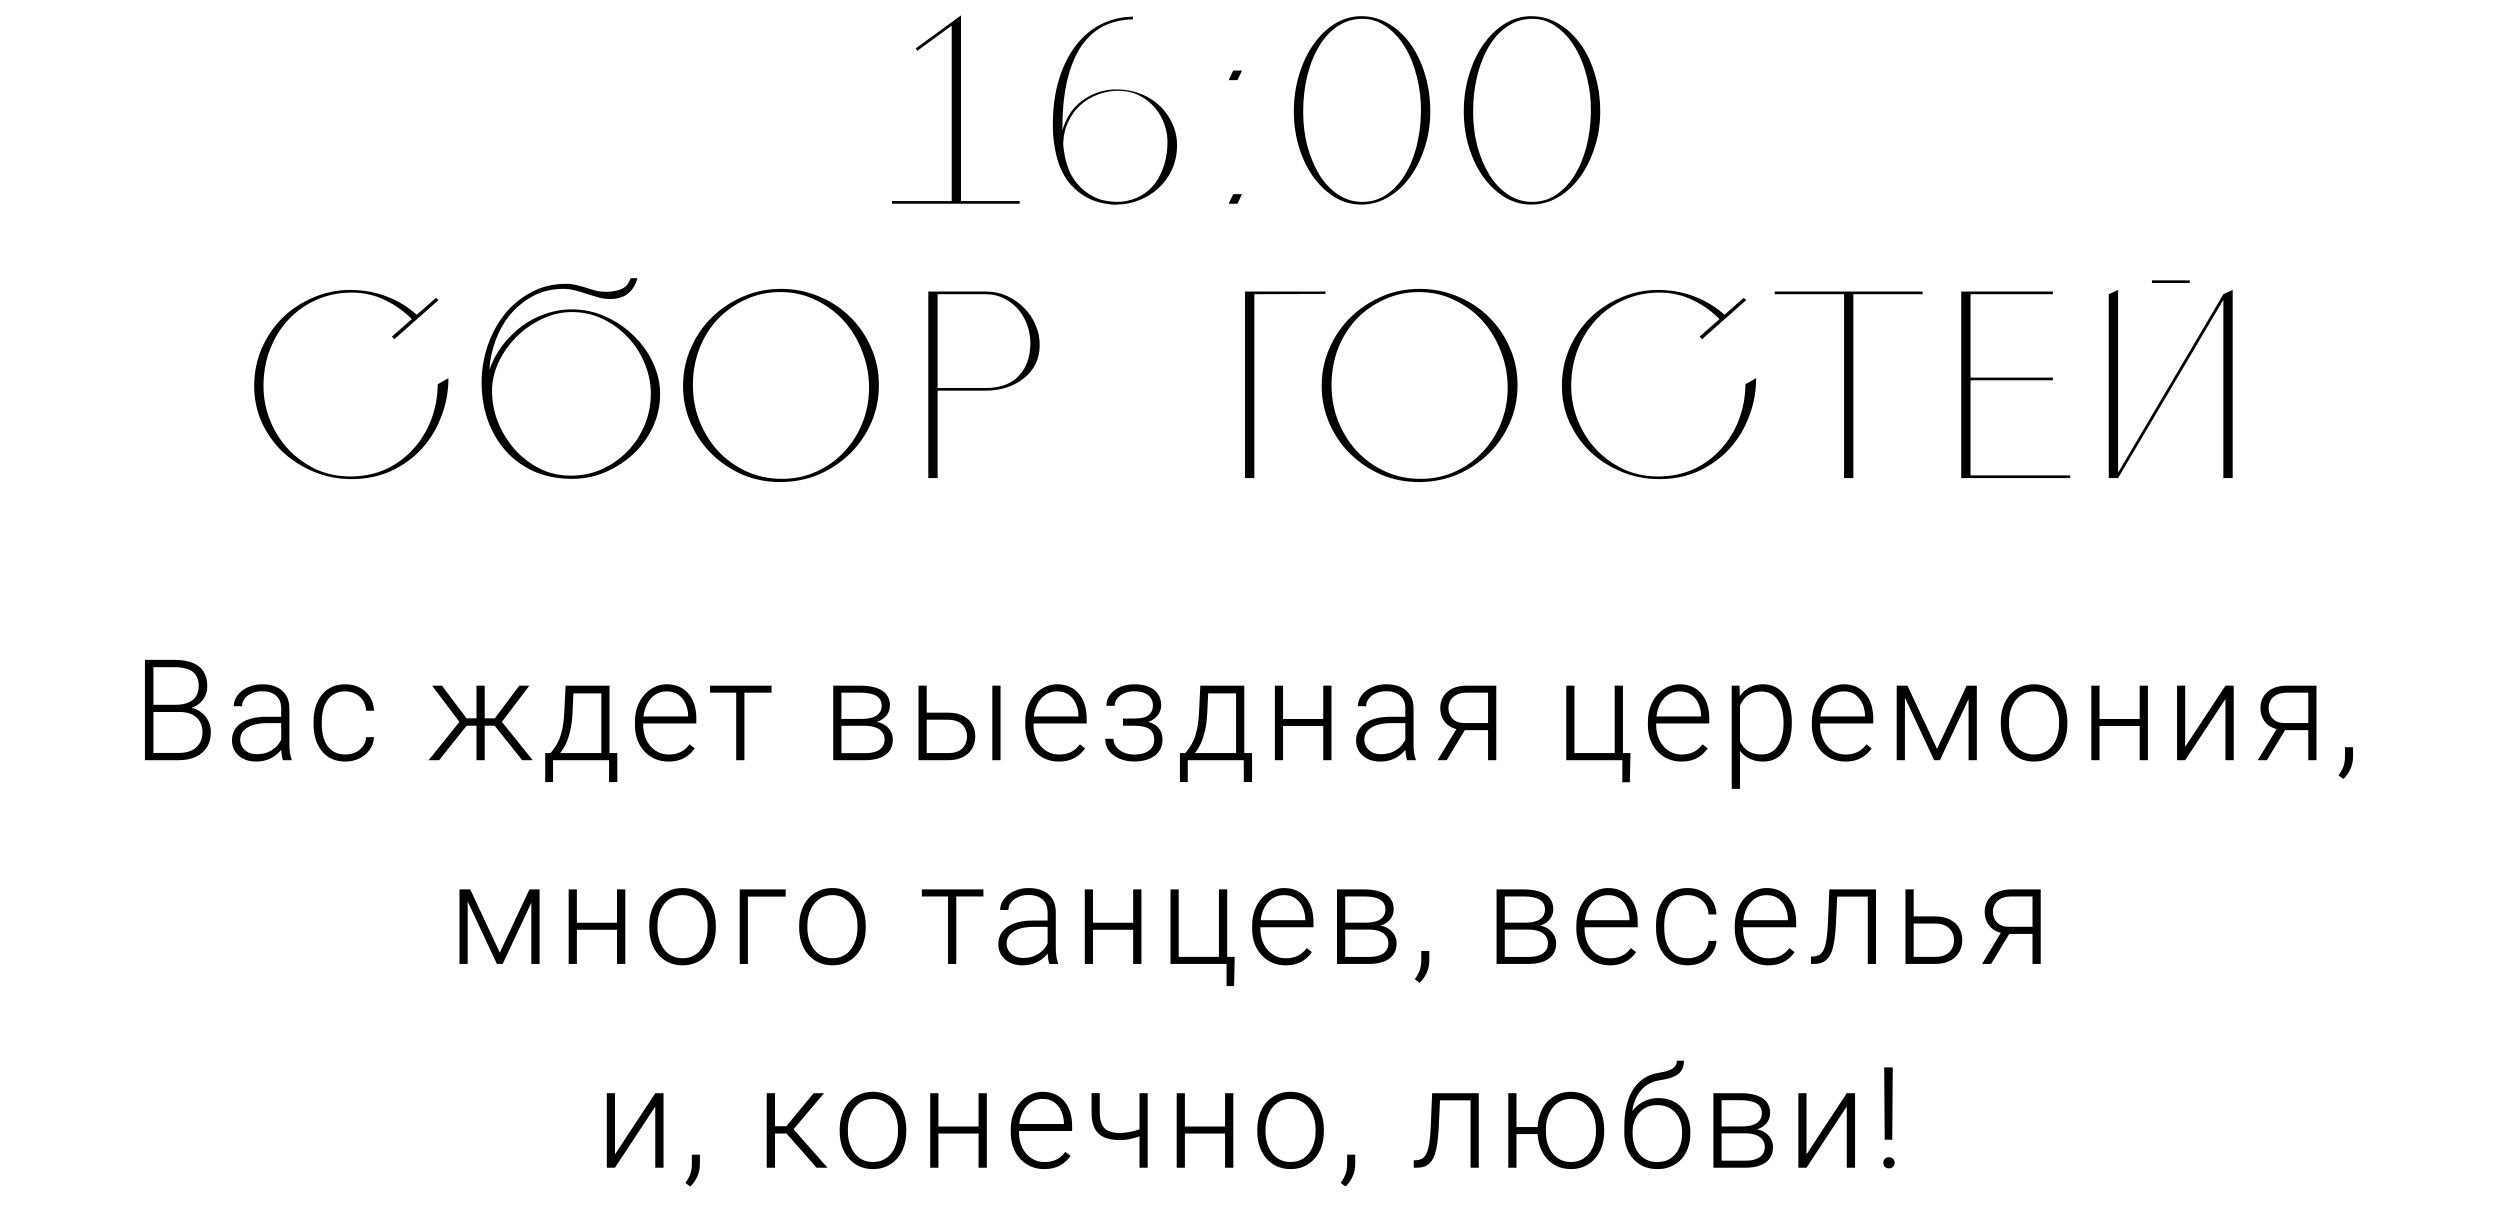
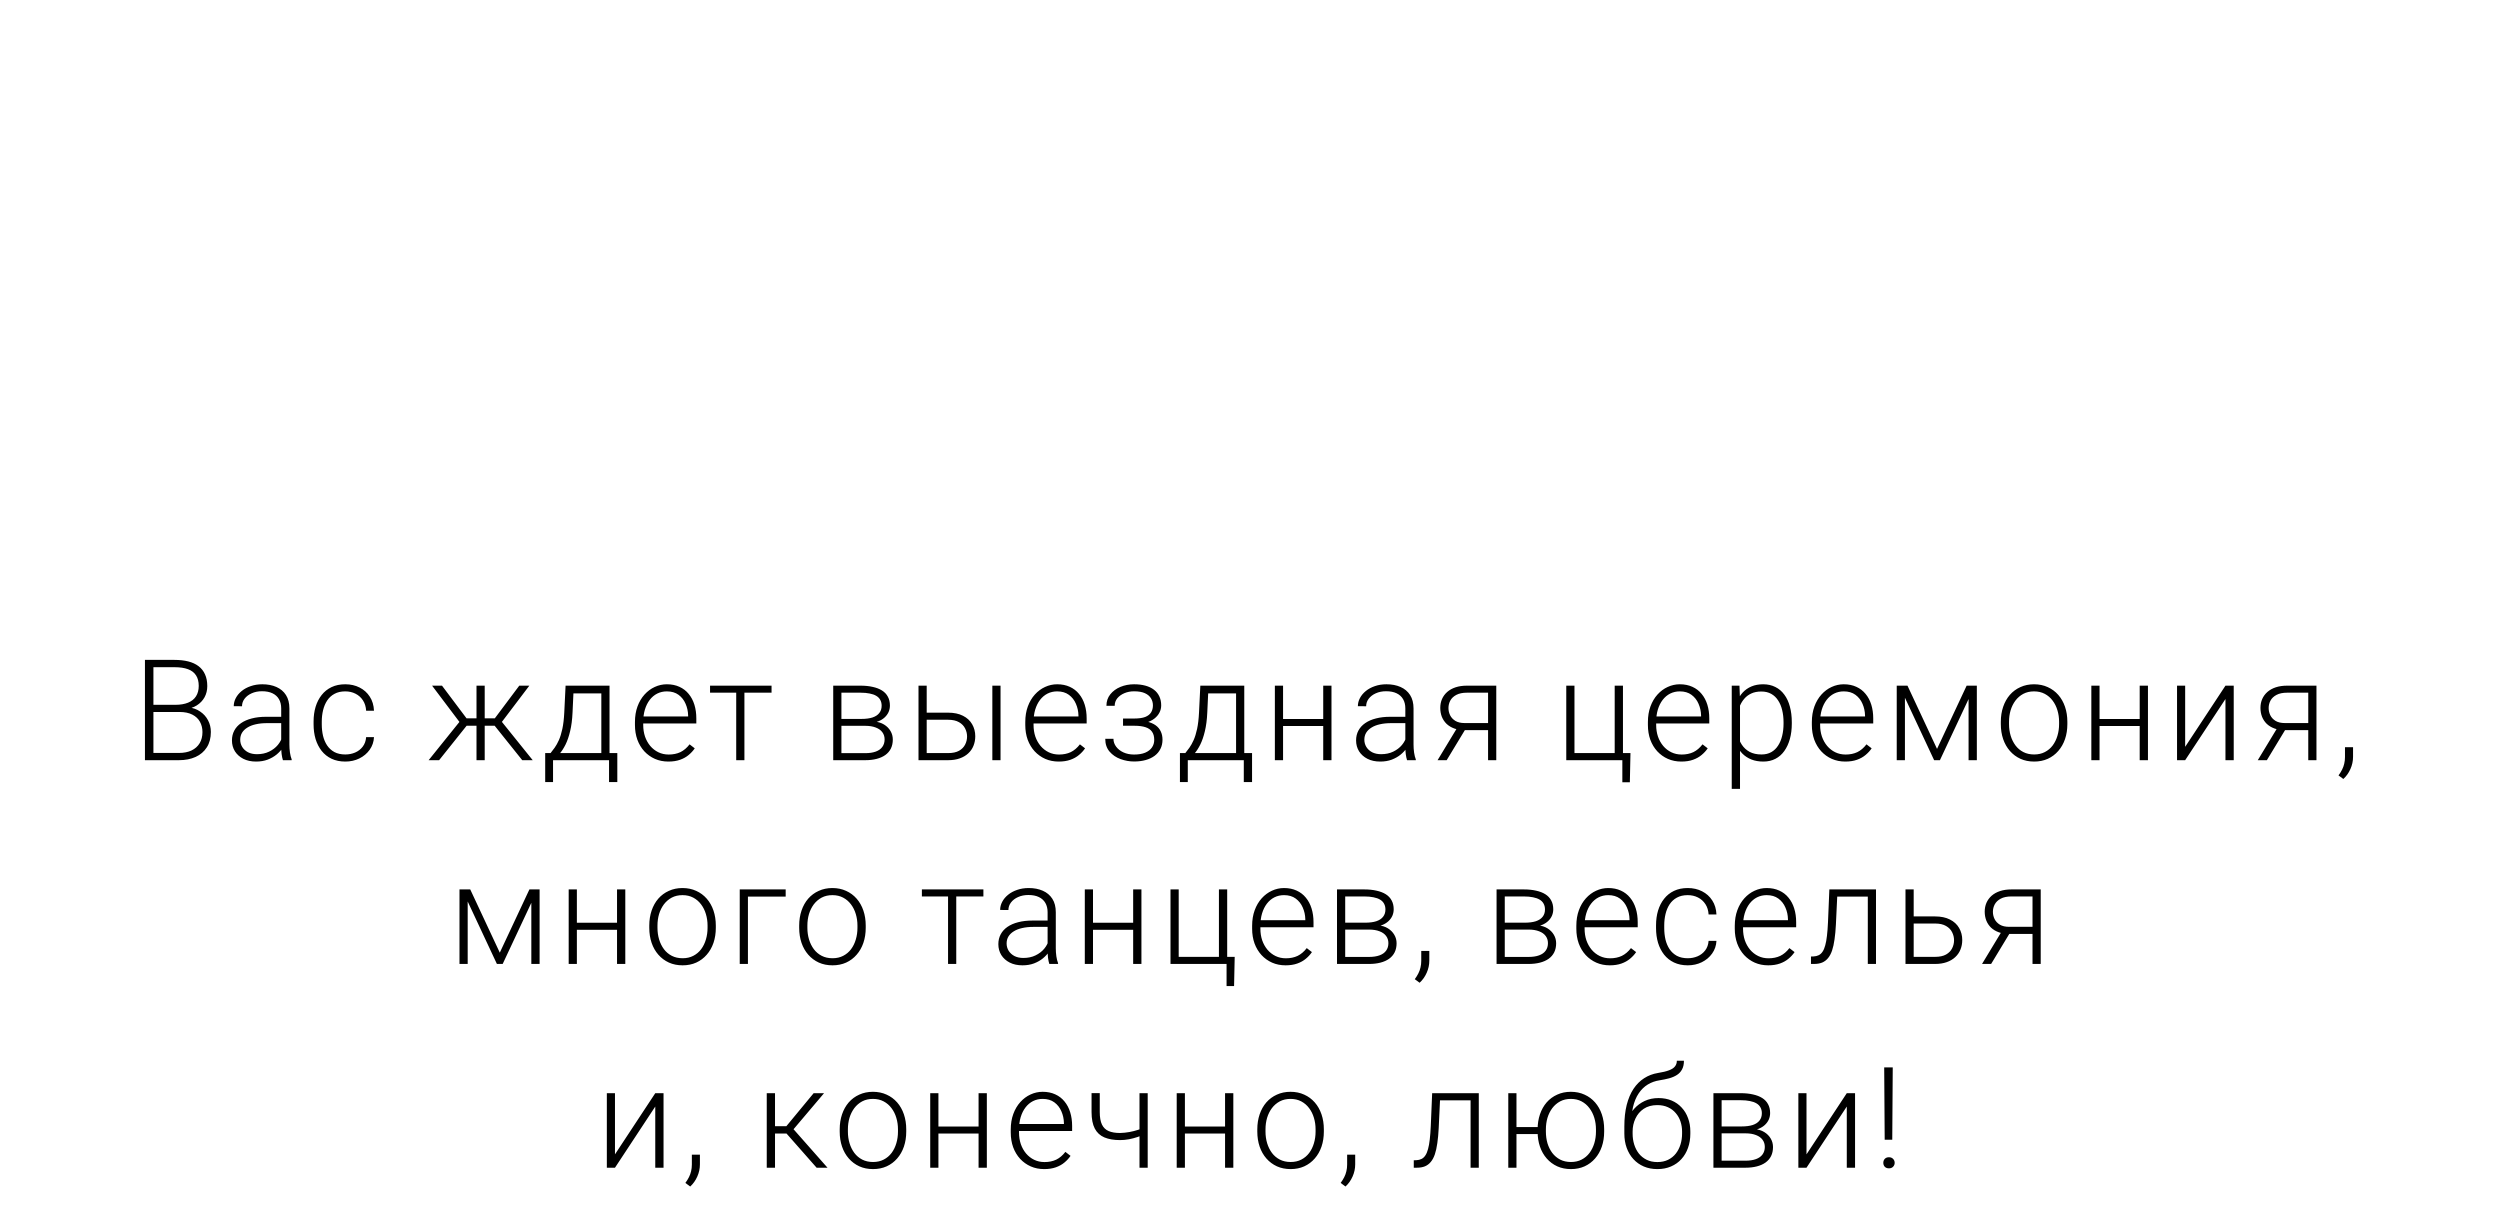
<svg xmlns="http://www.w3.org/2000/svg" width="319" height="156" viewBox="0 0 319 156" fill="none">
-   <path d="M121.437 26V2.846L122.627 1.962V26H121.641H121.437ZM130.107 26H113.821V25.66H130.107V26ZM122.627 2.404L117.051 6.484L116.847 6.178L122.627 1.962V2.404ZM142.435 26.136C140.916 26.068 139.635 25.739 138.593 25.15C137.573 24.561 136.745 23.813 136.111 22.906C135.499 21.999 135.057 20.968 134.785 19.812C134.513 18.656 134.365 17.489 134.343 16.31C134.32 13.885 134.592 11.788 135.159 10.02C135.725 8.229 136.485 6.756 137.437 5.6C138.389 4.421 139.488 3.549 140.735 2.982C141.981 2.415 143.262 2.132 144.577 2.132L144.543 2.472C143.183 2.495 141.947 2.778 140.837 3.322C139.749 3.866 138.808 4.705 138.015 5.838C137.244 6.949 136.643 8.377 136.213 10.122C135.782 11.845 135.567 13.919 135.567 16.344C135.567 16.865 135.589 17.455 135.635 18.112C135.68 18.769 135.771 19.438 135.907 20.118C136.065 20.798 136.292 21.467 136.587 22.124C136.881 22.781 137.278 23.382 137.777 23.926C138.298 24.447 138.933 24.878 139.681 25.218C140.451 25.535 141.381 25.717 142.469 25.762L142.435 26.136ZM142.843 11.414C143.885 11.459 144.86 11.675 145.767 12.06C146.673 12.445 147.455 12.967 148.113 13.624C148.77 14.281 149.28 15.041 149.643 15.902C150.028 16.763 150.209 17.693 150.187 18.69C150.164 19.801 149.937 20.809 149.507 21.716C149.076 22.623 148.498 23.405 147.773 24.062C147.07 24.697 146.254 25.195 145.325 25.558C144.418 25.921 143.455 26.102 142.435 26.102C141.301 26.102 140.293 25.875 139.409 25.422C138.525 24.946 137.777 24.334 137.165 23.586C136.553 22.838 136.088 21.999 135.771 21.07C135.453 20.141 135.306 19.2 135.329 18.248C135.374 17.251 135.589 16.333 135.975 15.494C136.36 14.633 136.881 13.896 137.539 13.284C138.219 12.672 139.012 12.196 139.919 11.856C140.825 11.516 141.8 11.369 142.843 11.414ZM142.435 25.762C143.387 25.762 144.248 25.592 145.019 25.252C145.812 24.912 146.492 24.425 147.059 23.79C147.625 23.155 148.067 22.396 148.385 21.512C148.725 20.628 148.917 19.642 148.963 18.554C149.008 17.67 148.895 16.82 148.623 16.004C148.351 15.165 147.943 14.429 147.399 13.794C146.877 13.159 146.231 12.638 145.461 12.23C144.69 11.822 143.817 11.607 142.843 11.584C141.868 11.561 140.95 11.72 140.089 12.06C139.227 12.377 138.468 12.842 137.811 13.454C137.176 14.043 136.666 14.757 136.281 15.596C135.895 16.412 135.691 17.307 135.669 18.282C135.646 19.189 135.782 20.095 136.077 21.002C136.394 21.886 136.847 22.691 137.437 23.416C138.026 24.119 138.74 24.685 139.579 25.116C140.44 25.547 141.392 25.762 142.435 25.762ZM158.479 24.776L157.901 26H156.779L157.357 24.776H158.479ZM158.479 9L157.901 10.224H156.779L157.357 9H158.479ZM173.833 2.064C175.057 2.087 176.19 2.415 177.233 3.05C178.298 3.685 179.216 4.546 179.987 5.634C180.78 6.722 181.392 8.003 181.823 9.476C182.276 10.949 182.503 12.536 182.503 14.236C182.503 15.868 182.265 17.398 181.789 18.826C181.336 20.254 180.712 21.512 179.919 22.6C179.148 23.665 178.23 24.515 177.165 25.15C176.122 25.762 175.012 26.079 173.833 26.102C172.609 26.125 171.464 25.83 170.399 25.218C169.356 24.583 168.438 23.733 167.645 22.668C166.852 21.58 166.228 20.311 165.775 18.86C165.322 17.409 165.095 15.868 165.095 14.236C165.095 12.559 165.322 10.983 165.775 9.51C166.228 8.014 166.852 6.711 167.645 5.6C168.438 4.489 169.356 3.617 170.399 2.982C171.464 2.347 172.609 2.041 173.833 2.064ZM173.833 25.762C174.966 25.762 175.986 25.456 176.893 24.844C177.8 24.232 178.57 23.416 179.205 22.396C179.862 21.353 180.372 20.141 180.735 18.758C181.098 17.353 181.29 15.857 181.313 14.27C181.336 12.751 181.166 11.278 180.803 9.85C180.463 8.422 179.964 7.164 179.307 6.076C178.65 4.965 177.856 4.081 176.927 3.424C175.998 2.744 174.966 2.404 173.833 2.404C172.7 2.404 171.668 2.71 170.739 3.322C169.81 3.911 169.016 4.75 168.359 5.838C167.702 6.903 167.192 8.161 166.829 9.612C166.466 11.04 166.285 12.593 166.285 14.27C166.285 15.811 166.466 17.285 166.829 18.69C167.214 20.073 167.736 21.297 168.393 22.362C169.05 23.405 169.844 24.232 170.773 24.844C171.702 25.456 172.722 25.762 173.833 25.762ZM195.517 2.064C196.741 2.087 197.875 2.415 198.917 3.05C199.983 3.685 200.901 4.546 201.671 5.634C202.465 6.722 203.077 8.003 203.507 9.476C203.961 10.949 204.187 12.536 204.187 14.236C204.187 15.868 203.949 17.398 203.473 18.826C203.02 20.254 202.397 21.512 201.603 22.6C200.833 23.665 199.915 24.515 198.849 25.15C197.807 25.762 196.696 26.079 195.517 26.102C194.293 26.125 193.149 25.83 192.083 25.218C191.041 24.583 190.123 23.733 189.329 22.668C188.536 21.58 187.913 20.311 187.459 18.86C187.006 17.409 186.779 15.868 186.779 14.236C186.779 12.559 187.006 10.983 187.459 9.51C187.913 8.014 188.536 6.711 189.329 5.6C190.123 4.489 191.041 3.617 192.083 2.982C193.149 2.347 194.293 2.041 195.517 2.064ZM195.517 25.762C196.651 25.762 197.671 25.456 198.577 24.844C199.484 24.232 200.255 23.416 200.889 22.396C201.547 21.353 202.057 20.141 202.419 18.758C202.782 17.353 202.975 15.857 202.997 14.27C203.02 12.751 202.85 11.278 202.487 9.85C202.147 8.422 201.649 7.164 200.991 6.076C200.334 4.965 199.541 4.081 198.611 3.424C197.682 2.744 196.651 2.404 195.517 2.404C194.384 2.404 193.353 2.71 192.423 3.322C191.494 3.911 190.701 4.75 190.043 5.838C189.386 6.903 188.876 8.161 188.513 9.612C188.151 11.04 187.969 12.593 187.969 14.27C187.969 15.811 188.151 17.285 188.513 18.69C188.899 20.073 189.42 21.297 190.077 22.362C190.735 23.405 191.528 24.232 192.457 24.844C193.387 25.456 194.407 25.762 195.517 25.762ZM52.663 40.838C51.665 39.795 50.509 38.957 49.194 38.322C47.88 37.665 46.441 37.336 44.877 37.336C43.267 37.336 41.771 37.642 40.389 38.254C39.006 38.866 37.816 39.705 36.819 40.77C35.821 41.835 35.039 43.093 34.472 44.544C33.906 45.995 33.623 47.559 33.623 49.236C33.623 50.777 33.906 52.251 34.472 53.656C35.039 55.061 35.821 56.297 36.819 57.362C37.839 58.427 39.029 59.277 40.389 59.912C41.771 60.524 43.267 60.819 44.877 60.796C46.486 60.773 47.959 60.456 49.297 59.844C50.634 59.209 51.779 58.359 52.73 57.294C53.705 56.229 54.465 54.993 55.008 53.588C55.553 52.16 55.836 50.641 55.858 49.032L57.218 48.25C57.218 49.973 56.913 51.616 56.3 53.18C55.711 54.744 54.873 56.115 53.785 57.294C52.697 58.473 51.393 59.413 49.874 60.116C48.356 60.796 46.69 61.136 44.877 61.136C43.154 61.136 41.533 60.819 40.014 60.184C38.496 59.549 37.17 58.699 36.036 57.634C34.926 56.546 34.042 55.288 33.385 53.86C32.75 52.409 32.432 50.868 32.432 49.236C32.432 47.559 32.75 45.972 33.385 44.476C34.042 42.98 34.926 41.677 36.036 40.566C37.17 39.455 38.496 38.583 40.014 37.948C41.533 37.291 43.154 36.973 44.877 36.996C46.508 37.019 48.038 37.313 49.467 37.88C50.917 38.447 52.187 39.24 53.275 40.26L52.663 40.838ZM55.961 38.288L50.316 43.286L50.011 42.946L55.62 38.016L55.961 38.288ZM72.266 36.214C72.719 36.214 73.15 36.271 73.558 36.384C73.989 36.475 74.408 36.588 74.816 36.724C75.224 36.86 75.632 36.985 76.04 37.098C76.471 37.189 76.901 37.234 77.332 37.234C78.057 37.234 78.703 37.121 79.27 36.894C79.859 36.645 80.256 36.18 80.46 35.5H81.344C81.117 36.316 80.721 36.962 80.154 37.438C79.61 37.914 78.839 38.152 77.842 38.152C77.343 38.152 76.844 38.084 76.346 37.948C75.87 37.812 75.382 37.665 74.884 37.506C74.408 37.347 73.921 37.2 73.422 37.064C72.923 36.928 72.413 36.86 71.892 36.86C70.441 36.86 69.149 37.166 68.016 37.778C66.882 38.39 65.908 39.183 65.092 40.158C64.299 41.133 63.675 42.243 63.222 43.49C62.769 44.714 62.508 45.949 62.44 47.196C62.825 46.108 63.358 45.099 64.038 44.17C64.74 43.241 65.545 42.425 66.452 41.722C67.359 41.019 68.367 40.475 69.478 40.09C70.588 39.682 71.756 39.478 72.98 39.478C74.521 39.478 75.972 39.795 77.332 40.43C78.692 41.042 79.882 41.858 80.902 42.878C81.945 43.898 82.76 45.054 83.35 46.346C83.939 47.638 84.234 48.953 84.234 50.29C84.234 51.741 83.928 53.135 83.316 54.472C82.704 55.787 81.865 56.943 80.8 57.94C79.757 58.915 78.544 59.697 77.162 60.286C75.802 60.853 74.351 61.125 72.81 61.102C71.019 61.079 69.41 60.739 67.982 60.082C66.576 59.425 65.386 58.529 64.412 57.396C63.437 56.263 62.689 54.937 62.168 53.418C61.669 51.899 61.431 50.279 61.454 48.556C61.477 47.083 61.726 45.621 62.202 44.17C62.7 42.697 63.403 41.371 64.31 40.192C65.239 39.013 66.373 38.061 67.71 37.336C69.047 36.588 70.566 36.214 72.266 36.214ZM72.81 60.694C74.238 60.694 75.564 60.422 76.788 59.878C78.034 59.311 79.123 58.552 80.052 57.6C80.981 56.648 81.707 55.549 82.228 54.302C82.772 53.033 83.044 51.684 83.044 50.256C83.044 48.919 82.783 47.627 82.262 46.38C81.74 45.111 81.026 44 80.12 43.048C79.213 42.073 78.148 41.291 76.924 40.702C75.7 40.113 74.385 39.818 72.98 39.818C71.665 39.818 70.396 40.113 69.172 40.702C67.948 41.269 66.86 42.028 65.908 42.98C64.956 43.932 64.197 45.009 63.63 46.21C63.063 47.411 62.78 48.624 62.78 49.848C62.78 51.208 63.029 52.534 63.528 53.826C64.049 55.118 64.752 56.274 65.636 57.294C66.543 58.314 67.608 59.141 68.832 59.776C70.056 60.388 71.382 60.694 72.81 60.694ZM99.839 36.86C101.539 36.883 103.137 37.223 104.633 37.88C106.129 38.515 107.432 39.387 108.543 40.498C109.654 41.609 110.526 42.901 111.161 44.374C111.818 45.847 112.147 47.434 112.147 49.134C112.147 50.857 111.818 52.466 111.161 53.962C110.504 55.458 109.608 56.761 108.475 57.872C107.342 58.983 106.027 59.867 104.531 60.524C103.035 61.159 101.437 61.487 99.737 61.51C97.992 61.533 96.348 61.227 94.807 60.592C93.288 59.935 91.962 59.051 90.829 57.94C89.696 56.829 88.8 55.526 88.143 54.03C87.486 52.534 87.157 50.936 87.157 49.236C87.157 47.536 87.486 45.938 88.143 44.442C88.8 42.923 89.696 41.609 90.829 40.498C91.985 39.365 93.334 38.469 94.875 37.812C96.416 37.155 98.071 36.837 99.839 36.86ZM99.737 61.102C101.346 61.102 102.82 60.796 104.157 60.184C105.517 59.572 106.684 58.745 107.659 57.702C108.656 56.659 109.438 55.447 110.005 54.064C110.572 52.681 110.866 51.208 110.889 49.644C110.912 48.035 110.64 46.482 110.073 44.986C109.529 43.49 108.758 42.175 107.761 41.042C106.764 39.909 105.562 39.002 104.157 38.322C102.774 37.619 101.244 37.268 99.567 37.268C97.98 37.268 96.507 37.585 95.147 38.22C93.787 38.832 92.597 39.671 91.577 40.736C90.58 41.801 89.798 43.059 89.231 44.51C88.687 45.961 88.415 47.502 88.415 49.134C88.415 50.766 88.698 52.307 89.265 53.758C89.854 55.209 90.648 56.478 91.645 57.566C92.665 58.654 93.866 59.515 95.249 60.15C96.632 60.785 98.128 61.102 99.737 61.102ZM125.762 37.2C126.759 37.2 127.677 37.393 128.516 37.778C129.354 38.163 130.08 38.673 130.692 39.308C131.326 39.943 131.814 40.679 132.154 41.518C132.516 42.334 132.686 43.184 132.664 44.068C132.664 44.952 132.482 45.757 132.12 46.482C131.757 47.185 131.258 47.785 130.624 48.284C130.012 48.783 129.286 49.168 128.448 49.44C127.609 49.712 126.714 49.848 125.762 49.848H119.642V61H118.452V37.2H125.762ZM125.762 49.508C127.598 49.508 128.992 49.009 129.944 48.012C130.918 47.015 131.428 45.677 131.474 44C131.496 43.207 131.383 42.425 131.134 41.654C130.884 40.883 130.51 40.192 130.012 39.58C129.513 38.968 128.901 38.481 128.176 38.118C127.473 37.733 126.657 37.54 125.728 37.54H119.642V49.508H125.762ZM169.133 37.2V37.506L160.055 37.54V61H158.865V37.2H169.133ZM181.33 36.86C183.03 36.883 184.628 37.223 186.124 37.88C187.62 38.515 188.923 39.387 190.034 40.498C191.145 41.609 192.017 42.901 192.652 44.374C193.309 45.847 193.638 47.434 193.638 49.134C193.638 50.857 193.309 52.466 192.652 53.962C191.995 55.458 191.099 56.761 189.966 57.872C188.833 58.983 187.518 59.867 186.022 60.524C184.526 61.159 182.928 61.487 181.228 61.51C179.483 61.533 177.839 61.227 176.298 60.592C174.779 59.935 173.453 59.051 172.32 57.94C171.187 56.829 170.291 55.526 169.634 54.03C168.977 52.534 168.648 50.936 168.648 49.236C168.648 47.536 168.977 45.938 169.634 44.442C170.291 42.923 171.187 41.609 172.32 40.498C173.476 39.365 174.825 38.469 176.366 37.812C177.907 37.155 179.562 36.837 181.33 36.86ZM181.228 61.102C182.837 61.102 184.311 60.796 185.648 60.184C187.008 59.572 188.175 58.745 189.15 57.702C190.147 56.659 190.929 55.447 191.496 54.064C192.063 52.681 192.357 51.208 192.38 49.644C192.403 48.035 192.131 46.482 191.564 44.986C191.02 43.49 190.249 42.175 189.252 41.042C188.255 39.909 187.053 39.002 185.648 38.322C184.265 37.619 182.735 37.268 181.058 37.268C179.471 37.268 177.998 37.585 176.638 38.22C175.278 38.832 174.088 39.671 173.068 40.736C172.071 41.801 171.289 43.059 170.722 44.51C170.178 45.961 169.906 47.502 169.906 49.134C169.906 50.766 170.189 52.307 170.756 53.758C171.345 55.209 172.139 56.478 173.136 57.566C174.156 58.654 175.357 59.515 176.74 60.15C178.123 60.785 179.619 61.102 181.228 61.102ZM219.527 40.838C218.529 39.795 217.373 38.957 216.059 38.322C214.744 37.665 213.305 37.336 211.741 37.336C210.131 37.336 208.635 37.642 207.253 38.254C205.87 38.866 204.68 39.705 203.683 40.77C202.685 41.835 201.903 43.093 201.337 44.544C200.77 45.995 200.487 47.559 200.487 49.236C200.487 50.777 200.77 52.251 201.337 53.656C201.903 55.061 202.685 56.297 203.683 57.362C204.703 58.427 205.893 59.277 207.253 59.912C208.635 60.524 210.131 60.819 211.741 60.796C213.35 60.773 214.823 60.456 216.161 59.844C217.498 59.209 218.643 58.359 219.595 57.294C220.569 56.229 221.329 54.993 221.873 53.588C222.417 52.16 222.7 50.641 222.723 49.032L224.083 48.25C224.083 49.973 223.777 51.616 223.165 53.18C222.575 54.744 221.737 56.115 220.649 57.294C219.561 58.473 218.257 59.413 216.739 60.116C215.22 60.796 213.554 61.136 211.741 61.136C210.018 61.136 208.397 60.819 206.879 60.184C205.36 59.549 204.034 58.699 202.901 57.634C201.79 56.546 200.906 55.288 200.249 53.86C199.614 52.409 199.297 50.868 199.297 49.236C199.297 47.559 199.614 45.972 200.249 44.476C200.906 42.98 201.79 41.677 202.901 40.566C204.034 39.455 205.36 38.583 206.879 37.948C208.397 37.291 210.018 36.973 211.741 36.996C213.373 37.019 214.903 37.313 216.331 37.88C217.781 38.447 219.051 39.24 220.139 40.26L219.527 40.838ZM222.825 38.288L217.181 43.286L216.875 42.946L222.485 38.016L222.825 38.288ZM245.33 37.2V37.54H236.49V61H235.504H235.3V37.54H226.46V37.2H245.33ZM261.947 37.2V37.54H251.441V48.182H261.947V48.522H251.441V60.66H264.157V61H250.251V37.2H261.947ZM274.588 35.772H279.416V36.112H274.588V35.772ZM269.08 61V37.54L270.27 36.996V61H269.08ZM283.7 61V37.54L284.89 36.996V61H283.7ZM284.006 37.744L270.27 61L269.964 60.83L283.7 37.54L284.006 37.744Z" fill="black" />
  <path d="M22.898 90.848H19.295L19.277 89.934H22.38C23.012 89.934 23.552 89.843 23.997 89.661C24.442 89.48 24.779 89.21 25.008 88.853C25.242 88.489 25.359 88.044 25.359 87.517C25.359 86.978 25.245 86.532 25.016 86.181C24.788 85.823 24.445 85.56 23.988 85.39C23.531 85.22 22.957 85.135 22.265 85.135H19.576V97H18.495V84.203H22.265C22.916 84.203 23.499 84.268 24.015 84.397C24.53 84.525 24.97 84.728 25.333 85.003C25.696 85.278 25.971 85.627 26.159 86.049C26.352 86.465 26.449 86.963 26.449 87.543C26.449 88.07 26.332 88.548 26.098 88.976C25.863 89.397 25.532 89.743 25.104 90.013C24.683 90.276 24.176 90.44 23.584 90.505L22.898 90.848ZM22.819 97H18.952L19.506 96.077H22.819C23.452 96.077 23.991 95.972 24.436 95.761C24.887 95.544 25.233 95.236 25.474 94.838C25.714 94.439 25.834 93.965 25.834 93.414C25.834 92.928 25.728 92.491 25.517 92.105C25.306 91.718 24.984 91.413 24.551 91.19C24.117 90.962 23.566 90.848 22.898 90.848H20.657L20.675 89.934H23.848L24.041 90.259C24.615 90.317 25.116 90.496 25.544 90.795C25.977 91.088 26.311 91.46 26.546 91.911C26.786 92.362 26.906 92.857 26.906 93.397C26.906 94.17 26.733 94.826 26.387 95.365C26.048 95.898 25.57 96.306 24.955 96.587C24.346 96.862 23.634 97 22.819 97ZM35.881 95.295V90.391C35.881 89.939 35.787 89.55 35.6 89.222C35.412 88.894 35.137 88.642 34.774 88.466C34.41 88.29 33.962 88.202 33.429 88.202C32.937 88.202 32.497 88.29 32.111 88.466C31.73 88.636 31.428 88.867 31.205 89.16C30.989 89.447 30.88 89.767 30.88 90.118L29.826 90.109C29.826 89.752 29.913 89.406 30.089 89.072C30.265 88.738 30.514 88.439 30.836 88.176C31.159 87.912 31.542 87.704 31.988 87.552C32.439 87.394 32.934 87.314 33.473 87.314C34.153 87.314 34.75 87.429 35.266 87.657C35.787 87.886 36.195 88.228 36.488 88.686C36.781 89.143 36.927 89.717 36.927 90.408V95.005C36.927 95.333 36.95 95.673 36.997 96.024C37.05 96.376 37.123 96.666 37.217 96.894V97H36.101C36.031 96.789 35.975 96.525 35.934 96.209C35.899 95.887 35.881 95.582 35.881 95.295ZM36.127 91.463L36.145 92.272H34.079C33.54 92.272 33.057 92.321 32.629 92.421C32.207 92.515 31.85 92.655 31.557 92.843C31.264 93.024 31.038 93.244 30.88 93.502C30.728 93.76 30.652 94.053 30.652 94.381C30.652 94.721 30.737 95.031 30.907 95.312C31.082 95.594 31.328 95.819 31.645 95.989C31.967 96.153 32.348 96.235 32.787 96.235C33.373 96.235 33.889 96.127 34.334 95.91C34.785 95.693 35.157 95.409 35.45 95.058C35.743 94.706 35.94 94.322 36.039 93.906L36.496 94.513C36.42 94.806 36.28 95.107 36.075 95.418C35.875 95.723 35.614 96.01 35.292 96.279C34.97 96.543 34.589 96.76 34.15 96.93C33.716 97.094 33.224 97.176 32.673 97.176C32.052 97.176 31.51 97.059 31.047 96.824C30.59 96.59 30.233 96.27 29.975 95.866C29.723 95.456 29.597 94.993 29.597 94.478C29.597 94.009 29.697 93.59 29.896 93.221C30.095 92.846 30.382 92.529 30.757 92.272C31.138 92.008 31.595 91.809 32.128 91.674C32.667 91.533 33.271 91.463 33.939 91.463H36.127ZM44.065 96.27C44.511 96.27 44.926 96.189 45.313 96.024C45.706 95.855 46.028 95.606 46.28 95.277C46.538 94.943 46.684 94.536 46.719 94.056H47.721C47.692 94.659 47.508 95.198 47.168 95.673C46.834 96.142 46.394 96.511 45.849 96.78C45.31 97.044 44.716 97.176 44.065 97.176C43.403 97.176 42.817 97.056 42.307 96.815C41.803 96.575 41.382 96.241 41.042 95.814C40.702 95.38 40.444 94.876 40.268 94.302C40.098 93.722 40.013 93.098 40.013 92.43V92.061C40.013 91.393 40.098 90.772 40.268 90.197C40.444 89.617 40.702 89.113 41.042 88.686C41.382 88.252 41.803 87.915 42.307 87.675C42.811 87.435 43.394 87.314 44.056 87.314C44.736 87.314 45.345 87.452 45.885 87.728C46.429 88.003 46.863 88.393 47.185 88.897C47.513 89.4 47.692 89.998 47.721 90.689H46.719C46.69 90.18 46.555 89.74 46.315 89.371C46.075 89.002 45.758 88.718 45.366 88.519C44.973 88.319 44.537 88.22 44.056 88.22C43.517 88.22 43.057 88.325 42.676 88.536C42.296 88.741 41.985 89.025 41.745 89.389C41.511 89.746 41.338 90.156 41.226 90.619C41.115 91.076 41.059 91.557 41.059 92.061V92.43C41.059 92.939 41.112 93.426 41.218 93.889C41.329 94.346 41.502 94.753 41.736 95.11C41.976 95.468 42.287 95.752 42.668 95.963C43.054 96.168 43.52 96.27 44.065 96.27ZM58.992 92.606L55.133 87.49H56.399L59.528 91.656H61.286L61.189 92.606H58.992ZM59.625 92.5L56.03 97H54.694L58.965 91.691L59.625 92.5ZM61.848 87.49V97H60.802V87.49H61.848ZM67.544 87.49L63.668 92.606H61.488L61.374 91.656H63.14L66.26 87.49H67.544ZM66.638 97L63.035 92.5L63.703 91.691L67.974 97H66.638ZM72.168 87.49H73.214L73.056 90.918C73.015 91.832 72.912 92.626 72.748 93.3C72.59 93.968 72.394 94.539 72.159 95.014C71.925 95.482 71.667 95.878 71.386 96.2C71.11 96.517 70.829 96.783 70.542 97H69.971L69.988 96.103L70.252 96.095C70.422 95.89 70.598 95.658 70.779 95.4C70.967 95.137 71.146 94.814 71.316 94.434C71.485 94.053 71.632 93.578 71.755 93.01C71.878 92.441 71.96 91.744 72.001 90.918L72.168 87.49ZM72.511 87.49H77.775V97H76.73V88.475H72.511V87.49ZM69.567 96.095H78.769V99.795H77.714V97H70.568V99.795H69.567V96.095ZM85.283 97.176C84.662 97.176 84.09 97.061 83.569 96.833C83.053 96.605 82.602 96.282 82.215 95.866C81.835 95.45 81.539 94.958 81.328 94.39C81.123 93.815 81.02 93.189 81.02 92.509V92.131C81.02 91.398 81.128 90.736 81.345 90.144C81.562 89.553 81.861 89.046 82.242 88.624C82.623 88.202 83.056 87.88 83.543 87.657C84.035 87.429 84.55 87.314 85.089 87.314C85.693 87.314 86.229 87.423 86.698 87.64C87.166 87.851 87.559 88.152 87.876 88.545C88.198 88.932 88.441 89.392 88.605 89.925C88.769 90.452 88.851 91.035 88.851 91.674V92.315H81.653V91.419H87.805V91.296C87.793 90.763 87.685 90.265 87.48 89.802C87.281 89.333 86.982 88.952 86.584 88.659C86.185 88.366 85.687 88.22 85.089 88.22C84.644 88.22 84.234 88.314 83.859 88.501C83.49 88.689 83.17 88.958 82.901 89.31C82.637 89.655 82.432 90.068 82.286 90.549C82.145 91.023 82.075 91.551 82.075 92.131V92.509C82.075 93.036 82.151 93.528 82.303 93.985C82.461 94.436 82.684 94.835 82.971 95.181C83.264 95.526 83.61 95.796 84.008 95.989C84.407 96.183 84.846 96.279 85.327 96.279C85.889 96.279 86.387 96.177 86.821 95.972C87.254 95.761 87.644 95.43 87.99 94.978L88.649 95.488C88.444 95.793 88.186 96.074 87.876 96.332C87.571 96.59 87.205 96.795 86.777 96.947C86.349 97.1 85.851 97.176 85.283 97.176ZM94.987 87.49V97H93.941V87.49H94.987ZM98.45 87.49V88.387H90.602V87.49H98.45ZM110.406 92.614H107.066L107.049 91.735H109.896C110.471 91.735 110.948 91.674 111.329 91.551C111.716 91.422 112.006 91.231 112.199 90.98C112.398 90.728 112.498 90.417 112.498 90.048C112.498 89.767 112.439 89.52 112.322 89.31C112.211 89.099 112.041 88.926 111.812 88.791C111.59 88.656 111.308 88.557 110.969 88.492C110.635 88.422 110.245 88.387 109.8 88.387H107.365V97H106.319V87.49H109.8C110.38 87.49 110.898 87.543 111.355 87.648C111.818 87.748 112.214 87.9 112.542 88.106C112.87 88.311 113.119 88.574 113.289 88.897C113.465 89.213 113.553 89.588 113.553 90.022C113.553 90.314 113.497 90.59 113.386 90.848C113.274 91.1 113.11 91.328 112.893 91.533C112.682 91.732 112.422 91.897 112.111 92.025C111.801 92.148 111.443 92.225 111.039 92.254L110.406 92.614ZM110.406 97H106.741L107.145 96.103H110.406C110.933 96.103 111.382 96.036 111.751 95.901C112.12 95.767 112.398 95.567 112.586 95.304C112.779 95.04 112.876 94.721 112.876 94.346C112.876 93.994 112.779 93.689 112.586 93.432C112.398 93.174 112.12 92.975 111.751 92.834C111.382 92.688 110.933 92.614 110.406 92.614H107.98L107.998 91.735H111.118L111.566 92.069C112.047 92.11 112.463 92.239 112.814 92.456C113.166 92.673 113.438 92.948 113.632 93.282C113.825 93.61 113.922 93.971 113.922 94.363C113.922 94.797 113.84 95.181 113.676 95.515C113.512 95.843 113.274 96.118 112.964 96.341C112.659 96.558 112.29 96.722 111.856 96.833C111.423 96.944 110.939 97 110.406 97ZM117.869 90.936H120.972C121.722 90.936 122.355 91.067 122.87 91.331C123.386 91.589 123.776 91.946 124.039 92.403C124.309 92.86 124.444 93.376 124.444 93.95C124.444 94.384 124.367 94.788 124.215 95.163C124.069 95.532 123.846 95.855 123.547 96.13C123.254 96.405 122.891 96.619 122.457 96.772C122.03 96.924 121.534 97 120.972 97H117.201V87.49H118.247V96.095H120.972C121.552 96.095 122.021 95.995 122.378 95.796C122.736 95.591 122.993 95.327 123.152 95.005C123.316 94.683 123.398 94.34 123.398 93.977C123.398 93.619 123.316 93.279 123.152 92.957C122.993 92.629 122.736 92.362 122.378 92.157C122.021 91.946 121.552 91.841 120.972 91.841H117.869V90.936ZM127.669 87.49V97H126.623V87.49H127.669ZM135.089 97.176C134.467 97.176 133.896 97.061 133.375 96.833C132.859 96.605 132.408 96.282 132.021 95.866C131.64 95.45 131.344 94.958 131.133 94.39C130.928 93.815 130.826 93.189 130.826 92.509V92.131C130.826 91.398 130.934 90.736 131.151 90.144C131.368 89.553 131.667 89.046 132.048 88.624C132.428 88.202 132.862 87.88 133.348 87.657C133.841 87.429 134.356 87.314 134.895 87.314C135.499 87.314 136.035 87.423 136.504 87.64C136.972 87.851 137.365 88.152 137.681 88.545C138.004 88.932 138.247 89.392 138.411 89.925C138.575 90.452 138.657 91.035 138.657 91.674V92.315H131.459V91.419H137.611V91.296C137.599 90.763 137.491 90.265 137.286 89.802C137.087 89.333 136.788 88.952 136.389 88.659C135.991 88.366 135.493 88.22 134.895 88.22C134.45 88.22 134.04 88.314 133.665 88.501C133.296 88.689 132.976 88.958 132.707 89.31C132.443 89.655 132.238 90.068 132.091 90.549C131.951 91.023 131.881 91.551 131.881 92.131V92.509C131.881 93.036 131.957 93.528 132.109 93.985C132.267 94.436 132.49 94.835 132.777 95.181C133.07 95.526 133.416 95.796 133.814 95.989C134.213 96.183 134.652 96.279 135.133 96.279C135.695 96.279 136.193 96.177 136.627 95.972C137.06 95.761 137.45 95.43 137.796 94.978L138.455 95.488C138.25 95.793 137.992 96.074 137.681 96.332C137.377 96.59 137.01 96.795 136.583 96.947C136.155 97.1 135.657 97.176 135.089 97.176ZM144.828 92.394H143.299V91.683H144.74C145.326 91.683 145.792 91.615 146.138 91.481C146.484 91.34 146.733 91.144 146.885 90.892C147.037 90.64 147.113 90.344 147.113 90.004C147.113 89.676 147.031 89.377 146.867 89.107C146.709 88.838 146.454 88.621 146.103 88.457C145.751 88.293 145.285 88.211 144.705 88.211C144.26 88.211 143.85 88.29 143.475 88.448C143.1 88.606 142.798 88.823 142.569 89.099C142.347 89.374 142.235 89.693 142.235 90.057H141.181C141.181 89.494 141.345 89.008 141.673 88.598C142.001 88.188 142.432 87.871 142.965 87.648C143.504 87.426 144.084 87.314 144.705 87.314C145.244 87.314 145.728 87.373 146.155 87.49C146.583 87.607 146.946 87.78 147.245 88.009C147.544 88.237 147.773 88.522 147.931 88.861C148.089 89.195 148.168 89.579 148.168 90.013C148.168 90.341 148.092 90.648 147.94 90.936C147.793 91.223 147.576 91.478 147.289 91.7C147.008 91.917 146.659 92.087 146.243 92.21C145.833 92.333 145.361 92.394 144.828 92.394ZM143.299 91.911H144.828C145.414 91.911 145.927 91.967 146.366 92.078C146.806 92.184 147.172 92.342 147.465 92.553C147.758 92.764 147.975 93.024 148.115 93.335C148.262 93.64 148.335 93.991 148.335 94.39C148.335 94.823 148.247 95.213 148.071 95.559C147.901 95.904 147.655 96.197 147.333 96.438C147.011 96.678 146.627 96.859 146.182 96.982C145.736 97.106 145.244 97.167 144.705 97.167C144.125 97.167 143.551 97.064 142.983 96.859C142.42 96.654 141.954 96.338 141.585 95.91C141.216 95.482 141.031 94.938 141.031 94.275H142.077C142.077 94.639 142.192 94.973 142.42 95.277C142.649 95.582 142.959 95.825 143.352 96.007C143.75 96.189 144.201 96.279 144.705 96.279C145.274 96.279 145.748 96.2 146.129 96.042C146.51 95.878 146.797 95.655 146.99 95.374C147.184 95.093 147.28 94.77 147.28 94.407C147.28 93.98 147.187 93.634 146.999 93.37C146.818 93.106 146.539 92.913 146.164 92.79C145.789 92.667 145.315 92.606 144.74 92.606H143.299V91.911ZM153.162 87.49H154.208L154.049 90.918C154.008 91.832 153.906 92.626 153.742 93.3C153.584 93.968 153.387 94.539 153.153 95.014C152.919 95.482 152.661 95.878 152.379 96.2C152.104 96.517 151.823 96.783 151.536 97H150.964L150.982 96.103L151.246 96.095C151.416 95.89 151.591 95.658 151.773 95.4C151.961 95.137 152.139 94.814 152.309 94.434C152.479 94.053 152.626 93.578 152.749 93.01C152.872 92.441 152.954 91.744 152.995 90.918L153.162 87.49ZM153.504 87.49H158.769V97H157.723V88.475H153.504V87.49ZM150.56 96.095H159.762V99.795H158.708V97H151.562V99.795H150.56V96.095ZM169.089 91.744V92.641H163.446V91.744H169.089ZM163.719 87.49V97H162.673V87.49H163.719ZM169.897 87.49V97H168.843V87.49H169.897ZM179.321 95.295V90.391C179.321 89.939 179.227 89.55 179.039 89.222C178.852 88.894 178.577 88.642 178.213 88.466C177.85 88.29 177.402 88.202 176.869 88.202C176.376 88.202 175.937 88.29 175.55 88.466C175.169 88.636 174.868 88.867 174.645 89.16C174.428 89.447 174.32 89.767 174.32 90.118L173.265 90.109C173.265 89.752 173.353 89.406 173.529 89.072C173.705 88.738 173.954 88.439 174.276 88.176C174.598 87.912 174.982 87.704 175.427 87.552C175.878 87.394 176.373 87.314 176.913 87.314C177.592 87.314 178.19 87.429 178.706 87.657C179.227 87.886 179.634 88.228 179.927 88.686C180.22 89.143 180.367 89.717 180.367 90.408V95.005C180.367 95.333 180.39 95.673 180.437 96.024C180.49 96.376 180.563 96.666 180.657 96.894V97H179.54C179.47 96.789 179.414 96.525 179.373 96.209C179.338 95.887 179.321 95.582 179.321 95.295ZM179.567 91.463L179.584 92.272H177.519C176.98 92.272 176.497 92.321 176.069 92.421C175.647 92.515 175.289 92.655 174.997 92.843C174.704 93.024 174.478 93.244 174.32 93.502C174.167 93.76 174.091 94.053 174.091 94.381C174.091 94.721 174.176 95.031 174.346 95.312C174.522 95.594 174.768 95.819 175.084 95.989C175.407 96.153 175.788 96.235 176.227 96.235C176.813 96.235 177.329 96.127 177.774 95.91C178.225 95.693 178.597 95.409 178.89 95.058C179.183 94.706 179.379 94.322 179.479 93.906L179.936 94.513C179.86 94.806 179.719 95.107 179.514 95.418C179.315 95.723 179.054 96.01 178.732 96.279C178.41 96.543 178.029 96.76 177.589 96.93C177.156 97.094 176.664 97.176 176.113 97.176C175.492 97.176 174.95 97.059 174.487 96.824C174.03 96.59 173.672 96.27 173.414 95.866C173.163 95.456 173.037 94.993 173.037 94.478C173.037 94.009 173.136 93.59 173.335 93.221C173.535 92.846 173.822 92.529 174.197 92.272C174.578 92.008 175.035 91.809 175.568 91.674C176.107 91.533 176.71 91.463 177.378 91.463H179.567ZM186.072 92.641H187.232L184.596 97H183.435L186.072 92.641ZM187.188 87.49H190.924V97H189.878V88.387H187.188C186.632 88.387 186.178 88.481 185.826 88.668C185.48 88.85 185.225 89.09 185.061 89.389C184.903 89.688 184.824 90.007 184.824 90.347C184.824 90.669 184.894 90.977 185.035 91.269C185.182 91.562 185.407 91.803 185.712 91.99C186.016 92.172 186.412 92.263 186.898 92.263H190.256V93.168H186.898C186.4 93.168 185.958 93.098 185.571 92.957C185.184 92.816 184.856 92.62 184.587 92.368C184.323 92.11 184.121 91.809 183.98 91.463C183.846 91.111 183.778 90.733 183.778 90.329C183.778 89.919 183.851 89.544 183.998 89.204C184.15 88.858 184.37 88.557 184.657 88.299C184.95 88.041 185.308 87.842 185.729 87.701C186.157 87.561 186.643 87.49 187.188 87.49ZM199.856 97V87.49H200.902V96.095H206.035V87.49H207.09V97H199.856ZM208.048 96.095L207.969 99.821H207.011V97H205.886V96.095H208.048ZM214.535 97.176C213.914 97.176 213.343 97.061 212.821 96.833C212.306 96.605 211.855 96.282 211.468 95.866C211.087 95.45 210.791 94.958 210.58 94.39C210.375 93.815 210.273 93.189 210.273 92.509V92.131C210.273 91.398 210.381 90.736 210.598 90.144C210.815 89.553 211.113 89.046 211.494 88.624C211.875 88.202 212.309 87.88 212.795 87.657C213.287 87.429 213.803 87.314 214.342 87.314C214.946 87.314 215.482 87.423 215.95 87.64C216.419 87.851 216.812 88.152 217.128 88.545C217.45 88.932 217.694 89.392 217.858 89.925C218.022 90.452 218.104 91.035 218.104 91.674V92.315H210.905V91.419H217.058V91.296C217.046 90.763 216.938 90.265 216.733 89.802C216.533 89.333 216.235 88.952 215.836 88.659C215.438 88.366 214.94 88.22 214.342 88.22C213.897 88.22 213.487 88.314 213.112 88.501C212.742 88.689 212.423 88.958 212.154 89.31C211.89 89.655 211.685 90.068 211.538 90.549C211.398 91.023 211.327 91.551 211.327 92.131V92.509C211.327 93.036 211.404 93.528 211.556 93.985C211.714 94.436 211.937 94.835 212.224 95.181C212.517 95.526 212.863 95.796 213.261 95.989C213.659 96.183 214.099 96.279 214.579 96.279C215.142 96.279 215.64 96.177 216.073 95.972C216.507 95.761 216.897 95.43 217.242 94.978L217.902 95.488C217.696 95.793 217.439 96.074 217.128 96.332C216.823 96.59 216.457 96.795 216.029 96.947C215.602 97.1 215.104 97.176 214.535 97.176ZM222.025 89.318V100.656H220.97V87.49H221.955L222.025 89.318ZM228.634 92.157V92.342C228.634 93.051 228.552 93.701 228.388 94.293C228.224 94.885 227.987 95.397 227.676 95.831C227.372 96.259 226.994 96.59 226.543 96.824C226.091 97.059 225.579 97.176 225.005 97.176C224.436 97.176 223.929 97.088 223.484 96.912C223.039 96.736 222.655 96.487 222.333 96.165C222.016 95.837 221.761 95.456 221.568 95.022C221.381 94.583 221.249 94.103 221.173 93.581V91.147C221.26 90.572 221.404 90.051 221.603 89.582C221.802 89.113 222.057 88.709 222.368 88.369C222.684 88.029 223.059 87.769 223.493 87.587C223.926 87.405 224.422 87.314 224.978 87.314C225.558 87.314 226.074 87.429 226.525 87.657C226.982 87.88 227.366 88.205 227.676 88.633C227.993 89.055 228.23 89.564 228.388 90.162C228.552 90.754 228.634 91.419 228.634 92.157ZM227.58 92.342V92.157C227.58 91.601 227.521 91.085 227.404 90.61C227.293 90.136 227.12 89.723 226.885 89.371C226.657 89.014 226.364 88.735 226.006 88.536C225.655 88.337 225.236 88.237 224.75 88.237C224.246 88.237 223.815 88.322 223.458 88.492C223.106 88.656 222.813 88.876 222.579 89.151C222.344 89.421 222.16 89.717 222.025 90.039C221.89 90.361 221.791 90.678 221.726 90.988V93.792C221.838 94.237 222.016 94.65 222.262 95.031C222.508 95.406 222.837 95.708 223.247 95.936C223.663 96.159 224.17 96.27 224.767 96.27C225.248 96.27 225.664 96.171 226.015 95.972C226.367 95.772 226.657 95.494 226.885 95.137C227.12 94.779 227.293 94.363 227.404 93.889C227.521 93.414 227.58 92.898 227.58 92.342ZM235.456 97.176C234.835 97.176 234.264 97.061 233.742 96.833C233.227 96.605 232.775 96.282 232.389 95.866C232.008 95.45 231.712 94.958 231.501 94.39C231.296 93.815 231.193 93.189 231.193 92.509V92.131C231.193 91.398 231.302 90.736 231.519 90.144C231.735 89.553 232.034 89.046 232.415 88.624C232.796 88.202 233.23 87.88 233.716 87.657C234.208 87.429 234.724 87.314 235.263 87.314C235.866 87.314 236.402 87.423 236.871 87.64C237.34 87.851 237.732 88.152 238.049 88.545C238.371 88.932 238.614 89.392 238.778 89.925C238.942 90.452 239.024 91.035 239.024 91.674V92.315H231.826V91.419H237.979V91.296C237.967 90.763 237.858 90.265 237.653 89.802C237.454 89.333 237.155 88.952 236.757 88.659C236.358 88.366 235.86 88.22 235.263 88.22C234.817 88.22 234.407 88.314 234.032 88.501C233.663 88.689 233.344 88.958 233.074 89.31C232.811 89.655 232.606 90.068 232.459 90.549C232.318 91.023 232.248 91.551 232.248 92.131V92.509C232.248 93.036 232.324 93.528 232.477 93.985C232.635 94.436 232.857 94.835 233.145 95.181C233.438 95.526 233.783 95.796 234.182 95.989C234.58 96.183 235.02 96.279 235.5 96.279C236.063 96.279 236.561 96.177 236.994 95.972C237.428 95.761 237.817 95.43 238.163 94.978L238.822 95.488C238.617 95.793 238.359 96.074 238.049 96.332C237.744 96.59 237.378 96.795 236.95 96.947C236.523 97.1 236.024 97.176 235.456 97.176ZM247.165 95.559L250.944 87.49H251.99L247.534 97H246.795L242.348 87.49H243.394L247.165 95.559ZM243.069 87.49V97H242.023V87.49H243.069ZM251.19 97V87.49H252.245V97H251.19ZM255.305 92.394V92.105C255.305 91.413 255.404 90.774 255.603 90.189C255.803 89.603 256.087 89.096 256.456 88.668C256.831 88.24 257.279 87.909 257.801 87.675C258.322 87.435 258.902 87.314 259.541 87.314C260.186 87.314 260.769 87.435 261.29 87.675C261.811 87.909 262.26 88.24 262.635 88.668C263.01 89.096 263.297 89.603 263.496 90.189C263.695 90.774 263.795 91.413 263.795 92.105V92.394C263.795 93.086 263.695 93.725 263.496 94.311C263.297 94.891 263.01 95.394 262.635 95.822C262.266 96.25 261.82 96.584 261.299 96.824C260.777 97.059 260.197 97.176 259.559 97.176C258.914 97.176 258.331 97.059 257.81 96.824C257.288 96.584 256.84 96.25 256.465 95.822C256.09 95.394 255.803 94.891 255.603 94.311C255.404 93.725 255.305 93.086 255.305 92.394ZM256.351 92.105V92.394C256.351 92.916 256.421 93.411 256.561 93.88C256.702 94.343 256.907 94.756 257.177 95.119C257.446 95.477 257.78 95.758 258.179 95.963C258.577 96.168 259.037 96.27 259.559 96.27C260.074 96.27 260.528 96.168 260.921 95.963C261.319 95.758 261.653 95.477 261.923 95.119C262.192 94.756 262.395 94.343 262.529 93.88C262.67 93.411 262.74 92.916 262.74 92.394V92.105C262.74 91.589 262.67 91.1 262.529 90.637C262.395 90.174 262.189 89.761 261.914 89.397C261.645 89.034 261.311 88.747 260.912 88.536C260.514 88.325 260.057 88.22 259.541 88.22C259.025 88.22 258.568 88.325 258.17 88.536C257.777 88.747 257.443 89.034 257.168 89.397C256.898 89.761 256.693 90.174 256.553 90.637C256.418 91.1 256.351 91.589 256.351 92.105ZM273.271 91.744V92.641H267.628V91.744H273.271ZM267.901 87.49V97H266.855V87.49H267.901ZM274.079 87.49V97H273.025V87.49H274.079ZM278.827 95.295L283.969 87.49H285.023V97H283.969V89.195L278.827 97H277.79V87.49H278.827V95.295ZM290.729 92.641H291.889L289.252 97H288.092L290.729 92.641ZM291.845 87.49H295.58V97H294.534V88.387H291.845C291.288 88.387 290.834 88.481 290.483 88.668C290.137 88.85 289.882 89.09 289.718 89.389C289.56 89.688 289.481 90.007 289.481 90.347C289.481 90.669 289.551 90.977 289.692 91.269C289.838 91.562 290.064 91.803 290.368 91.99C290.673 92.172 291.069 92.263 291.555 92.263H294.912V93.168H291.555C291.057 93.168 290.615 93.098 290.228 92.957C289.841 92.816 289.513 92.62 289.243 92.368C288.98 92.11 288.778 91.809 288.637 91.463C288.502 91.111 288.435 90.733 288.435 90.329C288.435 89.919 288.508 89.544 288.655 89.204C288.807 88.858 289.027 88.557 289.314 88.299C289.607 88.041 289.964 87.842 290.386 87.701C290.814 87.561 291.3 87.49 291.845 87.49ZM300.249 95.339V96.569C300.249 97.108 300.137 97.627 299.915 98.125C299.692 98.629 299.39 99.054 299.009 99.399L298.394 98.942C298.576 98.696 298.728 98.45 298.851 98.204C298.974 97.964 299.065 97.712 299.124 97.448C299.188 97.185 299.22 96.9 299.22 96.596V95.339H300.249ZM63.773 121.559L67.552 113.49H68.598L64.142 123H63.404L58.957 113.49H60.002L63.773 121.559ZM59.677 113.49V123H58.631V113.49H59.677ZM67.798 123V113.49H68.853V123H67.798ZM78.98 117.744V118.641H73.337V117.744H78.98ZM73.609 113.49V123H72.564V113.49H73.609ZM79.788 113.49V123H78.733V113.49H79.788ZM82.848 118.395V118.104C82.848 117.413 82.948 116.774 83.147 116.188C83.346 115.603 83.63 115.096 83.999 114.668C84.374 114.24 84.823 113.909 85.344 113.675C85.866 113.435 86.446 113.314 87.085 113.314C87.729 113.314 88.312 113.435 88.834 113.675C89.355 113.909 89.803 114.24 90.178 114.668C90.553 115.096 90.84 115.603 91.04 116.188C91.239 116.774 91.338 117.413 91.338 118.104V118.395C91.338 119.086 91.239 119.725 91.04 120.311C90.84 120.891 90.553 121.395 90.178 121.822C89.809 122.25 89.364 122.584 88.842 122.824C88.321 123.059 87.741 123.176 87.102 123.176C86.457 123.176 85.874 123.059 85.353 122.824C84.832 122.584 84.383 122.25 84.008 121.822C83.633 121.395 83.346 120.891 83.147 120.311C82.948 119.725 82.848 119.086 82.848 118.395ZM83.894 118.104V118.395C83.894 118.916 83.964 119.411 84.105 119.88C84.246 120.343 84.451 120.756 84.72 121.119C84.99 121.477 85.324 121.758 85.722 121.963C86.121 122.168 86.581 122.271 87.102 122.271C87.618 122.271 88.072 122.168 88.464 121.963C88.863 121.758 89.197 121.477 89.466 121.119C89.736 120.756 89.938 120.343 90.073 119.88C90.213 119.411 90.284 118.916 90.284 118.395V118.104C90.284 117.589 90.213 117.1 90.073 116.637C89.938 116.174 89.733 115.761 89.457 115.397C89.188 115.034 88.854 114.747 88.456 114.536C88.057 114.325 87.6 114.22 87.085 114.22C86.569 114.22 86.112 114.325 85.713 114.536C85.321 114.747 84.987 115.034 84.711 115.397C84.442 115.761 84.237 116.174 84.096 116.637C83.961 117.1 83.894 117.589 83.894 118.104ZM100.252 113.49V114.404H95.436V123H94.39V113.49H100.252ZM101.976 118.395V118.104C101.976 117.413 102.076 116.774 102.275 116.188C102.474 115.603 102.758 115.096 103.127 114.668C103.502 114.24 103.951 113.909 104.472 113.675C104.994 113.435 105.574 113.314 106.212 113.314C106.857 113.314 107.44 113.435 107.961 113.675C108.483 113.909 108.931 114.24 109.306 114.668C109.681 115.096 109.968 115.603 110.167 116.188C110.367 116.774 110.466 117.413 110.466 118.104V118.395C110.466 119.086 110.367 119.725 110.167 120.311C109.968 120.891 109.681 121.395 109.306 121.822C108.937 122.25 108.492 122.584 107.97 122.824C107.449 123.059 106.869 123.176 106.23 123.176C105.585 123.176 105.002 123.059 104.481 122.824C103.959 122.584 103.511 122.25 103.136 121.822C102.761 121.395 102.474 120.891 102.275 120.311C102.076 119.725 101.976 119.086 101.976 118.395ZM103.022 118.104V118.395C103.022 118.916 103.092 119.411 103.233 119.88C103.373 120.343 103.578 120.756 103.848 121.119C104.118 121.477 104.452 121.758 104.85 121.963C105.248 122.168 105.708 122.271 106.23 122.271C106.745 122.271 107.2 122.168 107.592 121.963C107.991 121.758 108.325 121.477 108.594 121.119C108.864 120.756 109.066 120.343 109.201 119.88C109.341 119.411 109.411 118.916 109.411 118.395V118.104C109.411 117.589 109.341 117.1 109.201 116.637C109.066 116.174 108.861 115.761 108.585 115.397C108.316 115.034 107.982 114.747 107.583 114.536C107.185 114.325 106.728 114.22 106.212 114.22C105.697 114.22 105.24 114.325 104.841 114.536C104.449 114.747 104.115 115.034 103.839 115.397C103.57 115.761 103.365 116.174 103.224 116.637C103.089 117.1 103.022 117.589 103.022 118.104ZM122.018 113.49V123H120.972V113.49H122.018ZM125.481 113.49V114.387H117.632V113.49H125.481ZM133.674 121.295V116.391C133.674 115.939 133.58 115.55 133.392 115.222C133.205 114.894 132.929 114.642 132.566 114.466C132.203 114.29 131.755 114.202 131.221 114.202C130.729 114.202 130.29 114.29 129.903 114.466C129.522 114.636 129.22 114.867 128.998 115.16C128.781 115.447 128.673 115.767 128.673 116.118L127.618 116.109C127.618 115.752 127.706 115.406 127.882 115.072C128.057 114.738 128.306 114.439 128.629 114.176C128.951 113.912 129.335 113.704 129.78 113.552C130.231 113.394 130.726 113.314 131.265 113.314C131.945 113.314 132.543 113.429 133.058 113.657C133.58 113.886 133.987 114.229 134.28 114.686C134.573 115.143 134.719 115.717 134.719 116.408V121.005C134.719 121.333 134.743 121.673 134.79 122.024C134.842 122.376 134.916 122.666 135.009 122.895V123H133.893C133.823 122.789 133.767 122.525 133.726 122.209C133.691 121.887 133.674 121.582 133.674 121.295ZM133.92 117.463L133.937 118.271H131.872C131.333 118.271 130.849 118.321 130.422 118.421C130 118.515 129.642 118.655 129.349 118.843C129.056 119.024 128.831 119.244 128.673 119.502C128.52 119.76 128.444 120.053 128.444 120.381C128.444 120.721 128.529 121.031 128.699 121.312C128.875 121.594 129.121 121.819 129.437 121.989C129.759 122.153 130.14 122.235 130.58 122.235C131.166 122.235 131.681 122.127 132.127 121.91C132.578 121.693 132.95 121.409 133.243 121.058C133.536 120.706 133.732 120.322 133.832 119.906L134.289 120.513C134.213 120.806 134.072 121.107 133.867 121.418C133.668 121.723 133.407 122.01 133.085 122.279C132.762 122.543 132.382 122.76 131.942 122.93C131.508 123.094 131.016 123.176 130.466 123.176C129.844 123.176 129.302 123.059 128.84 122.824C128.382 122.59 128.025 122.271 127.767 121.866C127.515 121.456 127.389 120.993 127.389 120.478C127.389 120.009 127.489 119.59 127.688 119.221C127.887 118.846 128.174 118.529 128.549 118.271C128.93 118.008 129.387 117.809 129.921 117.674C130.46 117.533 131.063 117.463 131.731 117.463H133.92ZM144.837 117.744V118.641H139.194V117.744H144.837ZM139.467 113.49V123H138.421V113.49H139.467ZM145.646 113.49V123H144.591V113.49H145.646ZM149.356 123V113.49H150.402V122.095H155.535V113.49H156.589V123H149.356ZM157.547 122.095L157.468 125.821H156.51V123H155.385V122.095H157.547ZM164.035 123.176C163.414 123.176 162.843 123.062 162.321 122.833C161.806 122.604 161.354 122.282 160.968 121.866C160.587 121.45 160.291 120.958 160.08 120.39C159.875 119.815 159.772 119.188 159.772 118.509V118.131C159.772 117.398 159.881 116.736 160.098 116.145C160.314 115.553 160.613 115.046 160.994 114.624C161.375 114.202 161.809 113.88 162.295 113.657C162.787 113.429 163.303 113.314 163.842 113.314C164.445 113.314 164.981 113.423 165.45 113.64C165.919 113.851 166.312 114.152 166.628 114.545C166.95 114.932 167.193 115.392 167.357 115.925C167.521 116.452 167.604 117.035 167.604 117.674V118.315H160.405V117.419H166.558V117.296C166.546 116.763 166.438 116.265 166.232 115.802C166.033 115.333 165.734 114.952 165.336 114.659C164.938 114.366 164.439 114.22 163.842 114.22C163.396 114.22 162.986 114.313 162.611 114.501C162.242 114.688 161.923 114.958 161.653 115.31C161.39 115.655 161.185 116.068 161.038 116.549C160.897 117.023 160.827 117.551 160.827 118.131V118.509C160.827 119.036 160.903 119.528 161.056 119.985C161.214 120.437 161.437 120.835 161.724 121.181C162.017 121.526 162.362 121.796 162.761 121.989C163.159 122.183 163.599 122.279 164.079 122.279C164.642 122.279 165.14 122.177 165.573 121.972C166.007 121.761 166.396 121.43 166.742 120.979L167.401 121.488C167.196 121.793 166.938 122.074 166.628 122.332C166.323 122.59 165.957 122.795 165.529 122.947C165.102 123.1 164.604 123.176 164.035 123.176ZM174.689 118.614H171.349L171.331 117.735H174.179C174.753 117.735 175.231 117.674 175.612 117.551C175.998 117.422 176.289 117.231 176.482 116.979C176.681 116.728 176.781 116.417 176.781 116.048C176.781 115.767 176.722 115.521 176.605 115.31C176.494 115.099 176.324 114.926 176.095 114.791C175.872 114.656 175.591 114.557 175.251 114.492C174.917 114.422 174.528 114.387 174.082 114.387H171.648V123H170.602V113.49H174.082C174.663 113.49 175.181 113.543 175.638 113.648C176.101 113.748 176.497 113.9 176.825 114.105C177.153 114.311 177.402 114.574 177.572 114.896C177.747 115.213 177.835 115.588 177.835 116.021C177.835 116.314 177.78 116.59 177.668 116.848C177.557 117.1 177.393 117.328 177.176 117.533C176.965 117.732 176.705 117.896 176.394 118.025C176.083 118.148 175.726 118.225 175.322 118.254L174.689 118.614ZM174.689 123H171.024L171.428 122.104H174.689C175.216 122.104 175.664 122.036 176.034 121.901C176.403 121.767 176.681 121.567 176.869 121.304C177.062 121.04 177.159 120.721 177.159 120.346C177.159 119.994 177.062 119.689 176.869 119.432C176.681 119.174 176.403 118.975 176.034 118.834C175.664 118.688 175.216 118.614 174.689 118.614H172.263L172.281 117.735H175.401L175.849 118.069C176.33 118.11 176.746 118.239 177.097 118.456C177.449 118.673 177.721 118.948 177.914 119.282C178.108 119.61 178.205 119.971 178.205 120.363C178.205 120.797 178.122 121.181 177.958 121.515C177.794 121.843 177.557 122.118 177.247 122.341C176.942 122.558 176.573 122.722 176.139 122.833C175.706 122.944 175.222 123 174.689 123ZM182.381 121.339V122.569C182.381 123.108 182.269 123.627 182.047 124.125C181.824 124.629 181.522 125.054 181.141 125.399L180.526 124.942C180.708 124.696 180.86 124.45 180.983 124.204C181.106 123.964 181.197 123.712 181.256 123.448C181.32 123.185 181.352 122.9 181.352 122.596V121.339H182.381ZM195.049 118.614H191.709L191.691 117.735H194.539C195.113 117.735 195.591 117.674 195.971 117.551C196.358 117.422 196.648 117.231 196.842 116.979C197.041 116.728 197.14 116.417 197.14 116.048C197.14 115.767 197.082 115.521 196.965 115.31C196.853 115.099 196.683 114.926 196.455 114.791C196.232 114.656 195.951 114.557 195.611 114.492C195.277 114.422 194.887 114.387 194.442 114.387H192.008V123H190.962V113.49H194.442C195.022 113.49 195.541 113.543 195.998 113.648C196.461 113.748 196.856 113.9 197.184 114.105C197.512 114.311 197.761 114.574 197.931 114.896C198.107 115.213 198.195 115.588 198.195 116.021C198.195 116.314 198.139 116.59 198.028 116.848C197.917 117.1 197.753 117.328 197.536 117.533C197.325 117.732 197.064 117.896 196.754 118.025C196.443 118.148 196.086 118.225 195.681 118.254L195.049 118.614ZM195.049 123H191.384L191.788 122.104H195.049C195.576 122.104 196.024 122.036 196.393 121.901C196.762 121.767 197.041 121.567 197.228 121.304C197.422 121.04 197.518 120.721 197.518 120.346C197.518 119.994 197.422 119.689 197.228 119.432C197.041 119.174 196.762 118.975 196.393 118.834C196.024 118.688 195.576 118.614 195.049 118.614H192.623L192.64 117.735H195.76L196.209 118.069C196.689 118.11 197.105 118.239 197.457 118.456C197.808 118.673 198.081 118.948 198.274 119.282C198.468 119.61 198.564 119.971 198.564 120.363C198.564 120.797 198.482 121.181 198.318 121.515C198.154 121.843 197.917 122.118 197.606 122.341C197.302 122.558 196.932 122.722 196.499 122.833C196.065 122.944 195.582 123 195.049 123ZM205.404 123.176C204.782 123.176 204.211 123.062 203.69 122.833C203.174 122.604 202.723 122.282 202.336 121.866C201.955 121.45 201.659 120.958 201.448 120.39C201.243 119.815 201.141 119.188 201.141 118.509V118.131C201.141 117.398 201.249 116.736 201.466 116.145C201.683 115.553 201.982 115.046 202.362 114.624C202.743 114.202 203.177 113.88 203.663 113.657C204.155 113.429 204.671 113.314 205.21 113.314C205.814 113.314 206.35 113.423 206.819 113.64C207.287 113.851 207.68 114.152 207.996 114.545C208.319 114.932 208.562 115.392 208.726 115.925C208.89 116.452 208.972 117.035 208.972 117.674V118.315H201.774V117.419H207.926V117.296C207.914 116.763 207.806 116.265 207.601 115.802C207.402 115.333 207.103 114.952 206.704 114.659C206.306 114.366 205.808 114.22 205.21 114.22C204.765 114.22 204.355 114.313 203.98 114.501C203.611 114.688 203.291 114.958 203.022 115.31C202.758 115.655 202.553 116.068 202.406 116.549C202.266 117.023 202.195 117.551 202.195 118.131V118.509C202.195 119.036 202.272 119.528 202.424 119.985C202.582 120.437 202.805 120.835 203.092 121.181C203.385 121.526 203.731 121.796 204.129 121.989C204.528 122.183 204.967 122.279 205.447 122.279C206.01 122.279 206.508 122.177 206.942 121.972C207.375 121.761 207.765 121.43 208.111 120.979L208.77 121.488C208.565 121.793 208.307 122.074 207.996 122.332C207.692 122.59 207.325 122.795 206.898 122.947C206.47 123.1 205.972 123.176 205.404 123.176ZM215.363 122.271C215.808 122.271 216.224 122.188 216.611 122.024C217.004 121.854 217.326 121.605 217.578 121.277C217.836 120.943 217.982 120.536 218.017 120.056H219.019C218.99 120.659 218.805 121.198 218.465 121.673C218.132 122.142 217.692 122.511 217.147 122.78C216.608 123.044 216.013 123.176 215.363 123.176C214.701 123.176 214.115 123.056 213.605 122.815C213.101 122.575 212.679 122.241 212.34 121.813C212 121.38 211.742 120.876 211.566 120.302C211.396 119.722 211.311 119.098 211.311 118.43V118.061C211.311 117.393 211.396 116.771 211.566 116.197C211.742 115.617 212 115.113 212.34 114.686C212.679 114.252 213.101 113.915 213.605 113.675C214.109 113.435 214.692 113.314 215.354 113.314C216.034 113.314 216.643 113.452 217.182 113.728C217.727 114.003 218.161 114.393 218.483 114.896C218.811 115.4 218.99 115.998 219.019 116.689H218.017C217.988 116.18 217.853 115.74 217.613 115.371C217.373 115.002 217.056 114.718 216.664 114.519C216.271 114.319 215.835 114.22 215.354 114.22C214.815 114.22 214.355 114.325 213.974 114.536C213.593 114.741 213.283 115.025 213.043 115.389C212.808 115.746 212.635 116.156 212.524 116.619C212.413 117.076 212.357 117.557 212.357 118.061V118.43C212.357 118.939 212.41 119.426 212.515 119.889C212.627 120.346 212.799 120.753 213.034 121.11C213.274 121.468 213.585 121.752 213.965 121.963C214.352 122.168 214.818 122.271 215.363 122.271ZM225.621 123.176C225 123.176 224.429 123.062 223.907 122.833C223.392 122.604 222.941 122.282 222.554 121.866C222.173 121.45 221.877 120.958 221.666 120.39C221.461 119.815 221.358 119.188 221.358 118.509V118.131C221.358 117.398 221.467 116.736 221.684 116.145C221.9 115.553 222.199 115.046 222.58 114.624C222.961 114.202 223.395 113.88 223.881 113.657C224.373 113.429 224.889 113.314 225.428 113.314C226.031 113.314 226.567 113.423 227.036 113.64C227.505 113.851 227.898 114.152 228.214 114.545C228.536 114.932 228.779 115.392 228.943 115.925C229.108 116.452 229.19 117.035 229.19 117.674V118.315H221.991V117.419H228.144V117.296C228.132 116.763 228.024 116.265 227.818 115.802C227.619 115.333 227.32 114.952 226.922 114.659C226.524 114.366 226.025 114.22 225.428 114.22C224.983 114.22 224.572 114.313 224.197 114.501C223.828 114.688 223.509 114.958 223.239 115.31C222.976 115.655 222.771 116.068 222.624 116.549C222.483 117.023 222.413 117.551 222.413 118.131V118.509C222.413 119.036 222.489 119.528 222.642 119.985C222.8 120.437 223.023 120.835 223.31 121.181C223.603 121.526 223.948 121.796 224.347 121.989C224.745 122.183 225.185 122.279 225.665 122.279C226.228 122.279 226.726 122.177 227.159 121.972C227.593 121.761 227.983 121.43 228.328 120.979L228.987 121.488C228.782 121.793 228.525 122.074 228.214 122.332C227.909 122.59 227.543 122.795 227.115 122.947C226.688 123.1 226.19 123.176 225.621 123.176ZM238.525 113.49V114.404H233.709V113.49H238.525ZM239.377 113.49V123H238.332V113.49H239.377ZM233.427 113.49H234.473L234.262 117.946C234.227 118.667 234.168 119.306 234.086 119.862C234.01 120.419 233.905 120.896 233.77 121.295C233.635 121.688 233.462 122.01 233.251 122.262C233.046 122.514 232.797 122.701 232.504 122.824C232.211 122.941 231.869 123 231.476 123H231.081V122.051L231.406 122.042C231.658 122.03 231.877 121.978 232.065 121.884C232.258 121.79 232.422 121.641 232.557 121.436C232.698 121.23 232.812 120.961 232.9 120.627C232.994 120.293 233.067 119.886 233.12 119.405C233.178 118.919 233.222 118.348 233.251 117.691L233.427 113.49ZM243.809 116.936H246.911C247.661 116.936 248.294 117.067 248.81 117.331C249.325 117.589 249.715 117.946 249.978 118.403C250.248 118.86 250.383 119.376 250.383 119.95C250.383 120.384 250.307 120.788 250.154 121.163C250.008 121.532 249.785 121.854 249.486 122.13C249.193 122.405 248.83 122.619 248.396 122.771C247.969 122.924 247.474 123 246.911 123H243.141V113.49H244.186V122.095H246.911C247.491 122.095 247.96 121.995 248.317 121.796C248.675 121.591 248.933 121.327 249.091 121.005C249.255 120.683 249.337 120.34 249.337 119.977C249.337 119.619 249.255 119.279 249.091 118.957C248.933 118.629 248.675 118.362 248.317 118.157C247.96 117.946 247.491 117.841 246.911 117.841H243.809V116.936ZM255.543 118.641H256.704L254.067 123H252.907L255.543 118.641ZM256.66 113.49H260.395V123H259.349V114.387H256.66C256.103 114.387 255.649 114.48 255.297 114.668C254.952 114.85 254.697 115.09 254.533 115.389C254.374 115.688 254.295 116.007 254.295 116.347C254.295 116.669 254.366 116.977 254.506 117.27C254.653 117.562 254.878 117.803 255.183 117.99C255.488 118.172 255.883 118.263 256.37 118.263H259.727V119.168H256.37C255.871 119.168 255.429 119.098 255.042 118.957C254.656 118.816 254.328 118.62 254.058 118.368C253.794 118.11 253.592 117.809 253.452 117.463C253.317 117.111 253.249 116.733 253.249 116.329C253.249 115.919 253.323 115.544 253.469 115.204C253.621 114.858 253.841 114.557 254.128 114.299C254.421 114.041 254.779 113.842 255.201 113.701C255.628 113.561 256.115 113.49 256.66 113.49ZM78.471 147.295L83.612 139.49H84.667V149H83.612V141.195L78.471 149H77.433V139.49H78.471V147.295ZM89.309 147.339V148.569C89.309 149.108 89.198 149.627 88.975 150.125C88.752 150.629 88.45 151.054 88.07 151.399L87.454 150.942C87.636 150.696 87.788 150.45 87.911 150.204C88.034 149.964 88.125 149.712 88.184 149.448C88.248 149.185 88.281 148.9 88.281 148.596V147.339H89.309ZM98.892 139.49V149H97.837V139.49H98.892ZM105.149 139.49L100.79 144.641H98.522L98.408 143.7H100.342L103.822 139.49H105.149ZM104.2 149L100.236 144.5L100.904 143.691L105.589 149H104.2ZM107.146 144.395V144.104C107.146 143.413 107.246 142.774 107.445 142.188C107.644 141.603 107.928 141.096 108.297 140.668C108.672 140.24 109.121 139.909 109.642 139.675C110.164 139.435 110.744 139.314 111.382 139.314C112.027 139.314 112.61 139.435 113.131 139.675C113.653 139.909 114.101 140.24 114.476 140.668C114.851 141.096 115.138 141.603 115.337 142.188C115.537 142.774 115.636 143.413 115.636 144.104V144.395C115.636 145.086 115.537 145.725 115.337 146.311C115.138 146.891 114.851 147.395 114.476 147.822C114.107 148.25 113.662 148.584 113.14 148.824C112.619 149.059 112.039 149.176 111.4 149.176C110.755 149.176 110.172 149.059 109.651 148.824C109.129 148.584 108.681 148.25 108.306 147.822C107.931 147.395 107.644 146.891 107.445 146.311C107.246 145.725 107.146 145.086 107.146 144.395ZM108.192 144.104V144.395C108.192 144.916 108.262 145.411 108.403 145.88C108.543 146.343 108.749 146.756 109.018 147.119C109.288 147.477 109.622 147.758 110.02 147.963C110.418 148.168 110.878 148.271 111.4 148.271C111.916 148.271 112.37 148.168 112.762 147.963C113.161 147.758 113.495 147.477 113.764 147.119C114.034 146.756 114.236 146.343 114.371 145.88C114.511 145.411 114.582 144.916 114.582 144.395V144.104C114.582 143.589 114.511 143.1 114.371 142.637C114.236 142.174 114.031 141.761 113.755 141.397C113.486 141.034 113.152 140.747 112.753 140.536C112.355 140.325 111.898 140.22 111.382 140.22C110.867 140.22 110.41 140.325 110.011 140.536C109.619 140.747 109.285 141.034 109.009 141.397C108.74 141.761 108.535 142.174 108.394 142.637C108.259 143.1 108.192 143.589 108.192 144.104ZM125.112 143.744V144.641H119.47V143.744H125.112ZM119.742 139.49V149H118.696V139.49H119.742ZM125.921 139.49V149H124.866V139.49H125.921ZM133.235 149.176C132.614 149.176 132.042 149.062 131.521 148.833C131.005 148.604 130.554 148.282 130.167 147.866C129.787 147.45 129.491 146.958 129.28 146.39C129.075 145.815 128.972 145.188 128.972 144.509V144.131C128.972 143.398 129.08 142.736 129.297 142.145C129.514 141.553 129.813 141.046 130.194 140.624C130.575 140.202 131.008 139.88 131.495 139.657C131.987 139.429 132.502 139.314 133.041 139.314C133.645 139.314 134.181 139.423 134.65 139.64C135.119 139.851 135.511 140.152 135.828 140.545C136.15 140.932 136.393 141.392 136.557 141.925C136.721 142.452 136.803 143.035 136.803 143.674V144.315H129.605V143.419H135.757V143.296C135.746 142.763 135.637 142.265 135.432 141.802C135.233 141.333 134.934 140.952 134.536 140.659C134.137 140.366 133.639 140.22 133.041 140.22C132.596 140.22 132.186 140.313 131.811 140.501C131.442 140.688 131.122 140.958 130.853 141.31C130.589 141.655 130.384 142.068 130.238 142.549C130.097 143.023 130.027 143.551 130.027 144.131V144.509C130.027 145.036 130.103 145.528 130.255 145.985C130.413 146.437 130.636 146.835 130.923 147.181C131.216 147.526 131.562 147.796 131.96 147.989C132.359 148.183 132.798 148.279 133.279 148.279C133.841 148.279 134.339 148.177 134.773 147.972C135.206 147.761 135.596 147.43 135.942 146.979L136.601 147.488C136.396 147.793 136.138 148.074 135.828 148.332C135.523 148.59 135.157 148.795 134.729 148.947C134.301 149.1 133.803 149.176 133.235 149.176ZM146.446 139.49V149H145.4V139.49H146.446ZM146.086 143.806V144.711C145.816 144.84 145.506 144.963 145.154 145.08C144.808 145.197 144.442 145.294 144.056 145.37C143.675 145.44 143.294 145.476 142.913 145.476C142.128 145.476 141.463 145.361 140.918 145.133C140.379 144.904 139.972 144.529 139.696 144.008C139.421 143.48 139.283 142.777 139.283 141.898V139.481H140.329V141.898C140.329 142.572 140.423 143.105 140.61 143.498C140.798 143.885 141.082 144.16 141.463 144.324C141.844 144.488 142.327 144.57 142.913 144.57C143.317 144.559 143.719 144.518 144.117 144.447C144.515 144.371 144.885 144.277 145.224 144.166C145.57 144.049 145.857 143.929 146.086 143.806ZM156.564 143.744V144.641H150.921V143.744H156.564ZM151.194 139.49V149H150.148V139.49H151.194ZM157.372 139.49V149H156.318V139.49H157.372ZM160.432 144.395V144.104C160.432 143.413 160.532 142.774 160.731 142.188C160.93 141.603 161.215 141.096 161.584 140.668C161.959 140.24 162.407 139.909 162.928 139.675C163.45 139.435 164.03 139.314 164.669 139.314C165.313 139.314 165.896 139.435 166.418 139.675C166.939 139.909 167.387 140.24 167.762 140.668C168.137 141.096 168.425 141.603 168.624 142.188C168.823 142.774 168.923 143.413 168.923 144.104V144.395C168.923 145.086 168.823 145.725 168.624 146.311C168.425 146.891 168.137 147.395 167.762 147.822C167.393 148.25 166.948 148.584 166.426 148.824C165.905 149.059 165.325 149.176 164.686 149.176C164.042 149.176 163.459 149.059 162.937 148.824C162.416 148.584 161.967 148.25 161.592 147.822C161.217 147.395 160.93 146.891 160.731 146.311C160.532 145.725 160.432 145.086 160.432 144.395ZM161.478 144.104V144.395C161.478 144.916 161.549 145.411 161.689 145.88C161.83 146.343 162.035 146.756 162.304 147.119C162.574 147.477 162.908 147.758 163.306 147.963C163.705 148.168 164.165 148.271 164.686 148.271C165.202 148.271 165.656 148.168 166.049 147.963C166.447 147.758 166.781 147.477 167.051 147.119C167.32 146.756 167.522 146.343 167.657 145.88C167.798 145.411 167.868 144.916 167.868 144.395V144.104C167.868 143.589 167.798 143.1 167.657 142.637C167.522 142.174 167.317 141.761 167.042 141.397C166.772 141.034 166.438 140.747 166.04 140.536C165.641 140.325 165.184 140.22 164.669 140.22C164.153 140.22 163.696 140.325 163.298 140.536C162.905 140.747 162.571 141.034 162.296 141.397C162.026 141.761 161.821 142.174 161.68 142.637C161.546 143.1 161.478 143.589 161.478 144.104ZM172.923 147.339V148.569C172.923 149.108 172.812 149.627 172.589 150.125C172.366 150.629 172.065 151.054 171.684 151.399L171.069 150.942C171.25 150.696 171.402 150.45 171.526 150.204C171.649 149.964 171.739 149.712 171.798 149.448C171.862 149.185 171.895 148.9 171.895 148.596V147.339H172.923ZM187.841 139.49V140.404H183.024V139.49H187.841ZM188.693 139.49V149H187.647V139.49H188.693ZM182.743 139.49H183.789L183.578 143.946C183.543 144.667 183.484 145.306 183.402 145.862C183.326 146.419 183.221 146.896 183.086 147.295C182.951 147.688 182.778 148.01 182.567 148.262C182.362 148.514 182.113 148.701 181.82 148.824C181.527 148.941 181.185 149 180.792 149H180.397V148.051L180.722 148.042C180.974 148.03 181.193 147.978 181.381 147.884C181.574 147.79 181.738 147.641 181.873 147.436C182.014 147.23 182.128 146.961 182.216 146.627C182.31 146.293 182.383 145.886 182.436 145.405C182.494 144.919 182.538 144.348 182.567 143.691L182.743 139.49ZM197.044 143.814V144.711H192.597V143.814H197.044ZM193.502 139.49V149H192.457V139.49H193.502ZM196.201 144.395V144.104C196.201 143.413 196.3 142.774 196.499 142.188C196.699 141.603 196.983 141.096 197.352 140.668C197.727 140.24 198.175 139.909 198.697 139.675C199.218 139.435 199.798 139.314 200.437 139.314C201.082 139.314 201.665 139.435 202.186 139.675C202.707 139.909 203.156 140.24 203.531 140.668C203.906 141.096 204.193 141.603 204.392 142.188C204.591 142.774 204.691 143.413 204.691 144.104V144.395C204.691 145.086 204.591 145.725 204.392 146.311C204.193 146.891 203.906 147.395 203.531 147.822C203.162 148.25 202.716 148.584 202.195 148.824C201.673 149.059 201.093 149.176 200.455 149.176C199.81 149.176 199.227 149.059 198.706 148.824C198.184 148.584 197.736 148.25 197.361 147.822C196.986 147.395 196.699 146.891 196.499 146.311C196.3 145.725 196.201 145.086 196.201 144.395ZM197.255 144.104V144.395C197.255 144.916 197.323 145.411 197.457 145.88C197.598 146.343 197.803 146.756 198.073 147.119C198.348 147.477 198.682 147.758 199.075 147.963C199.473 148.168 199.933 148.271 200.455 148.271C200.97 148.271 201.424 148.168 201.817 147.963C202.215 147.758 202.549 147.477 202.819 147.119C203.088 146.756 203.293 146.343 203.434 145.88C203.575 145.411 203.645 144.916 203.645 144.395V144.104C203.645 143.589 203.575 143.1 203.434 142.637C203.293 142.174 203.085 141.761 202.81 141.397C202.54 141.034 202.207 140.747 201.808 140.536C201.41 140.325 200.953 140.22 200.437 140.22C199.921 140.22 199.467 140.325 199.075 140.536C198.682 140.747 198.348 141.034 198.073 141.397C197.803 141.761 197.598 142.174 197.457 142.637C197.323 143.1 197.255 143.589 197.255 144.104ZM213.965 135.351H214.87C214.87 135.79 214.791 136.156 214.633 136.449C214.48 136.742 214.264 136.979 213.982 137.161C213.701 137.343 213.37 137.486 212.989 137.592C212.614 137.691 212.204 137.776 211.759 137.847C211.214 137.929 210.713 138.107 210.256 138.383C209.805 138.658 209.418 139.036 209.096 139.517C208.773 139.991 208.53 140.58 208.366 141.283C208.208 141.98 208.143 142.798 208.173 143.735V144.553H207.267V143.735C207.267 142.704 207.367 141.79 207.566 140.993C207.771 140.19 208.061 139.505 208.436 138.937C208.817 138.368 209.268 137.917 209.79 137.583C210.317 137.243 210.9 137.021 211.539 136.915C212.137 136.821 212.611 136.707 212.963 136.572C213.32 136.438 213.575 136.271 213.727 136.071C213.886 135.872 213.965 135.632 213.965 135.351ZM211.627 140.114C212.248 140.114 212.808 140.22 213.306 140.431C213.804 140.642 214.228 140.94 214.58 141.327C214.937 141.708 215.21 142.159 215.397 142.681C215.591 143.196 215.687 143.762 215.687 144.377V144.658C215.687 145.314 215.588 145.918 215.389 146.469C215.195 147.02 214.914 147.497 214.545 147.901C214.182 148.306 213.739 148.619 213.218 148.842C212.702 149.064 212.125 149.176 211.486 149.176C210.842 149.176 210.262 149.064 209.746 148.842C209.23 148.619 208.788 148.306 208.419 147.901C208.05 147.497 207.766 147.02 207.566 146.469C207.367 145.918 207.267 145.314 207.267 144.658V144.377C207.267 144.207 207.285 144.04 207.32 143.876C207.361 143.712 207.411 143.551 207.47 143.393C207.528 143.229 207.587 143.067 207.645 142.909C207.85 142.376 208.141 141.901 208.516 141.485C208.891 141.063 209.339 140.729 209.86 140.483C210.388 140.237 210.976 140.114 211.627 140.114ZM211.469 141.011C210.783 141.011 210.206 141.169 209.737 141.485C209.274 141.796 208.923 142.209 208.683 142.725C208.442 143.234 208.322 143.785 208.322 144.377V144.658C208.322 145.145 208.39 145.604 208.524 146.038C208.659 146.472 208.858 146.858 209.122 147.198C209.392 147.532 209.723 147.796 210.115 147.989C210.508 148.183 210.965 148.279 211.486 148.279C212.002 148.279 212.456 148.183 212.849 147.989C213.241 147.796 213.569 147.532 213.833 147.198C214.097 146.858 214.296 146.472 214.431 146.038C214.565 145.604 214.633 145.145 214.633 144.658V144.377C214.633 143.932 214.565 143.507 214.431 143.103C214.296 142.698 214.094 142.341 213.824 142.03C213.56 141.714 213.229 141.465 212.831 141.283C212.438 141.102 211.984 141.011 211.469 141.011ZM222.72 144.614H219.38L219.363 143.735H222.21C222.785 143.735 223.262 143.674 223.643 143.551C224.03 143.422 224.32 143.231 224.513 142.979C224.712 142.728 224.812 142.417 224.812 142.048C224.812 141.767 224.753 141.521 224.636 141.31C224.525 141.099 224.355 140.926 224.126 140.791C223.904 140.656 223.622 140.557 223.283 140.492C222.949 140.422 222.559 140.387 222.114 140.387H219.679V149H218.633V139.49H222.114C222.694 139.49 223.212 139.543 223.669 139.648C224.132 139.748 224.528 139.9 224.856 140.105C225.184 140.311 225.433 140.574 225.603 140.896C225.779 141.213 225.867 141.588 225.867 142.021C225.867 142.314 225.811 142.59 225.7 142.848C225.588 143.1 225.424 143.328 225.207 143.533C224.996 143.732 224.736 143.896 224.425 144.025C224.115 144.148 223.757 144.225 223.353 144.254L222.72 144.614ZM222.72 149H219.055L219.459 148.104H222.72C223.247 148.104 223.696 148.036 224.065 147.901C224.434 147.767 224.712 147.567 224.9 147.304C225.093 147.04 225.19 146.721 225.19 146.346C225.19 145.994 225.093 145.689 224.9 145.432C224.712 145.174 224.434 144.975 224.065 144.834C223.696 144.688 223.247 144.614 222.72 144.614H220.294L220.312 143.735H223.432L223.88 144.069C224.361 144.11 224.777 144.239 225.128 144.456C225.48 144.673 225.752 144.948 225.946 145.282C226.139 145.61 226.236 145.971 226.236 146.363C226.236 146.797 226.154 147.181 225.99 147.515C225.826 147.843 225.588 148.118 225.278 148.341C224.973 148.558 224.604 148.722 224.17 148.833C223.737 148.944 223.253 149 222.72 149ZM230.509 147.295L235.65 139.49H236.705V149H235.65V141.195L230.509 149H229.471V139.49H230.509V147.295ZM241.514 136.203L241.452 145.432H240.486L240.424 136.203H241.514ZM240.31 148.376C240.31 148.177 240.371 148.01 240.494 147.875C240.623 147.734 240.802 147.664 241.031 147.664C241.253 147.664 241.429 147.734 241.558 147.875C241.693 148.01 241.76 148.177 241.76 148.376C241.76 148.569 241.693 148.736 241.558 148.877C241.429 149.012 241.253 149.079 241.031 149.079C240.802 149.079 240.623 149.012 240.494 148.877C240.371 148.736 240.31 148.569 240.31 148.376Z" fill="black" />
</svg>